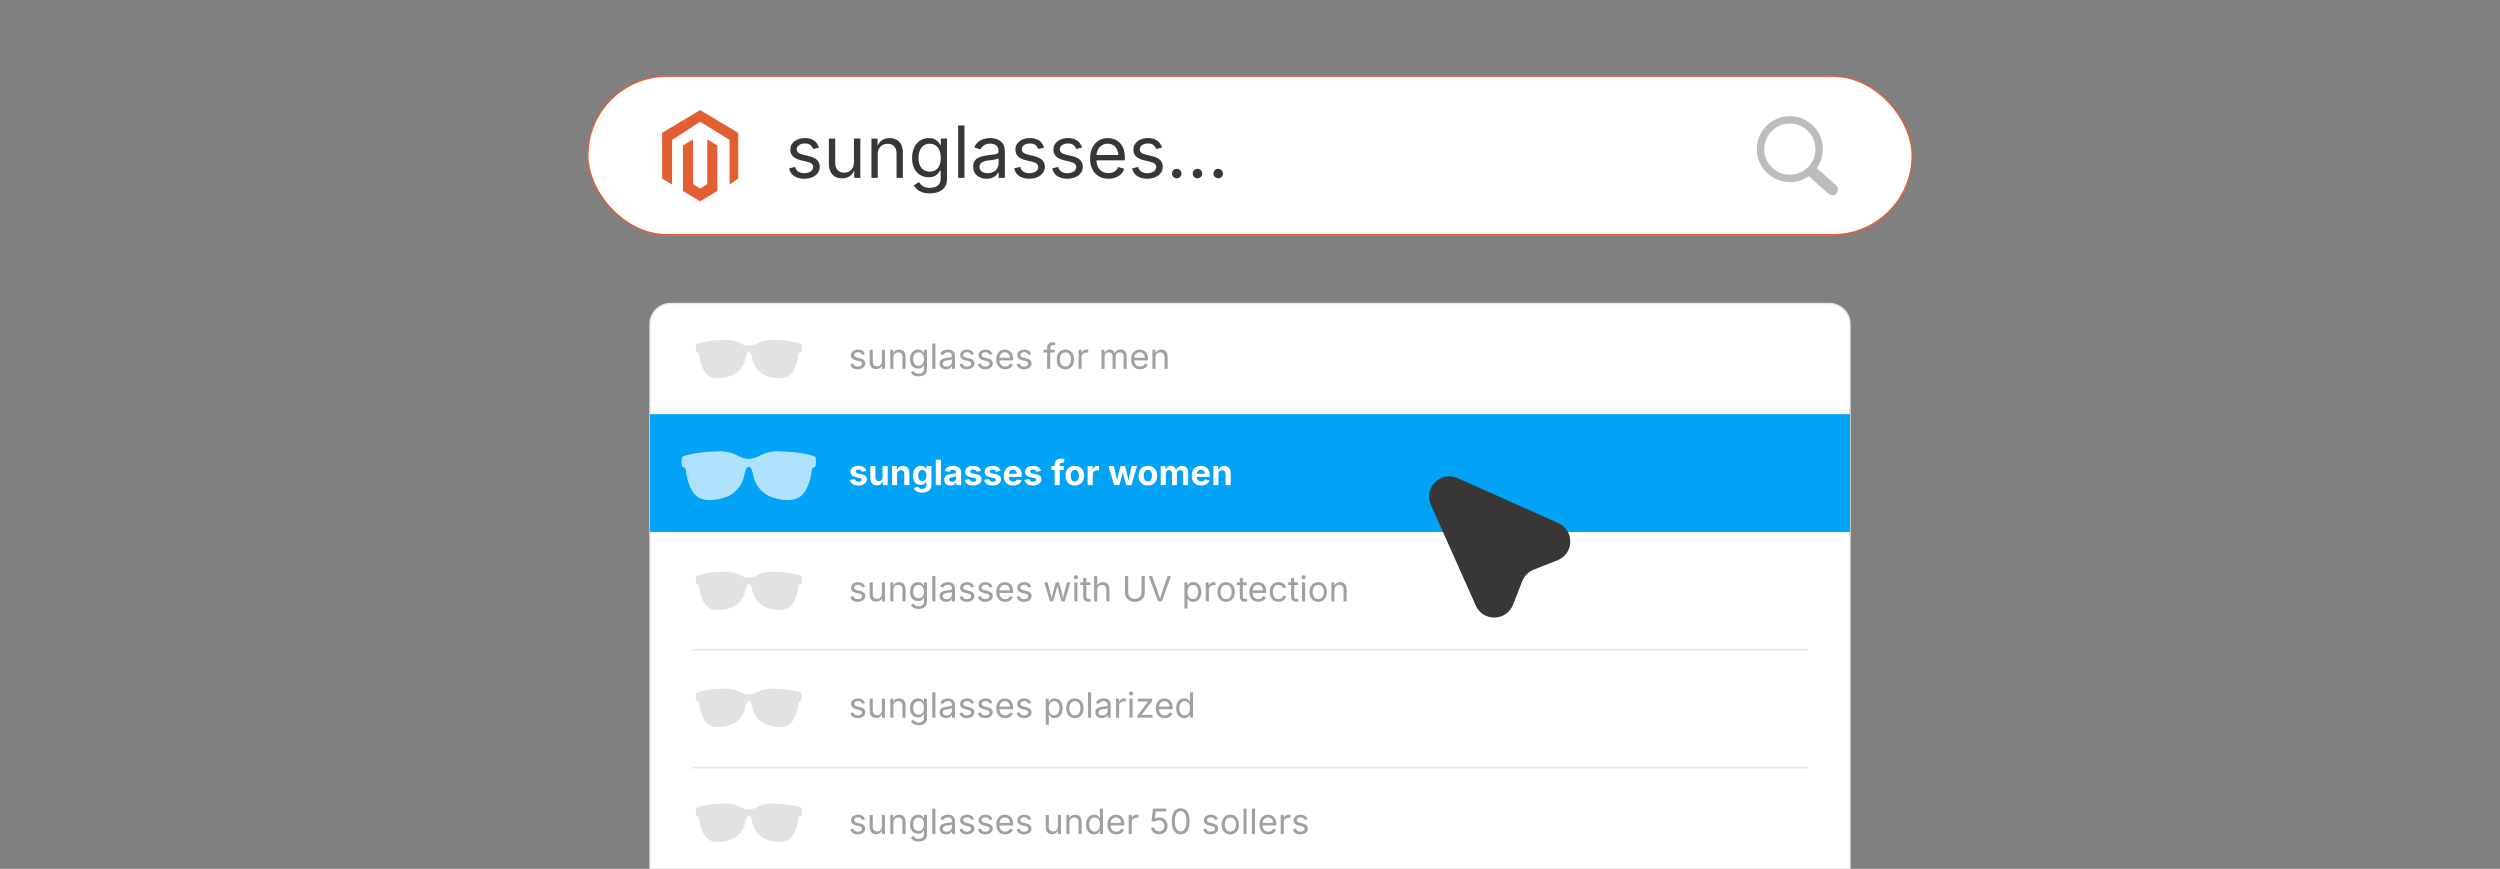
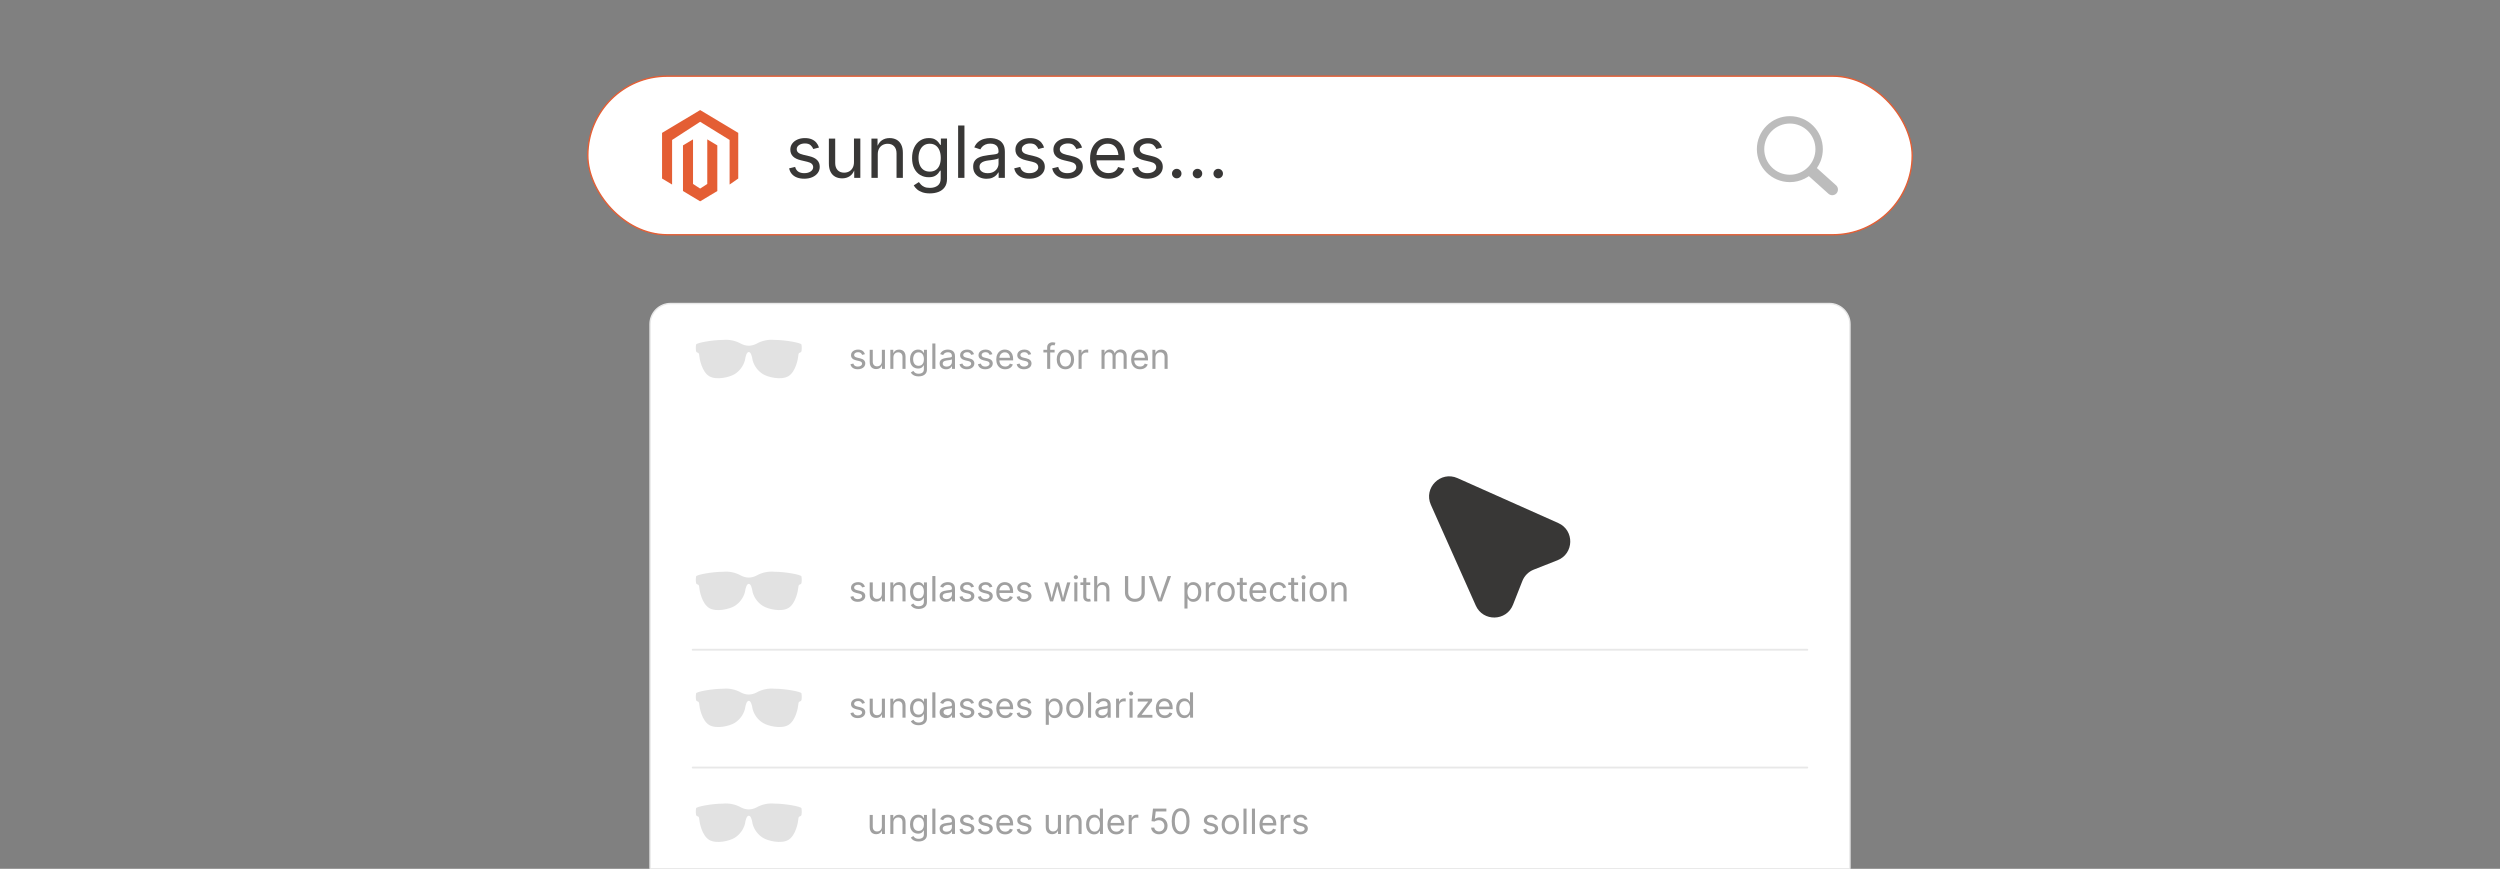
<svg xmlns="http://www.w3.org/2000/svg" id="_02-Advanced-Auto-Complete" viewBox="0 0 860 298.867">
  <rect x="0" y="0" width="860" height="298.867" fill="#808080" stroke="none" />
  <rect x="202.203" y="26.203" width="455.594" height="54.556" rx="27.278" ry="27.278" fill="#fff" stroke="#e45e34" stroke-miterlimit="10" stroke-width=".487" />
  <g id="LOGO">
    <polyline points="250.984 52.37 250.984 48.143 240.85 41.895 231.2 48.143 231.2 63.482 227.744 61.411 227.744 45.712 240.85 37.862 253.957 45.712 253.957 61.411 250.984 63.482 250.984 52.37" fill="#e45e34" stroke-width="0" />
    <polygon points="246.755 50.015 246.755 65.714 244.365 67.146 240.85 69.252 237.333 67.146 234.945 65.714 234.945 50.015 238.402 47.944 238.402 63.283 240.85 64.868 243.299 63.283 243.299 47.944 246.755 50.015" fill="#e45e34" stroke-width="0" />
  </g>
  <path d="M615.706,39.957h.004v.002c3.133.001,5.97,1.272,8.023,3.325,2.05,2.051,3.319,4.885,3.321,8.016h.002v.017h-.002c-.001,1.262-.208,2.476-.589,3.608-.064.19-.131.373-.199.547v.002c-.328.831-.753,1.617-1.259,2.34l6.603,5.935.004.004.036.033.002.002c.373.355.576.83.601,1.312.025.477-.123.965-.449,1.356l-.002.004-.04.046-.008.008-.033.036-.004.005c-.355.373-.83.575-1.312.601-.476.025-.964-.123-1.356-.449l-.003-.002-.046-.04-.007-.005-6.754-6.07c-.2.141-.404.275-.61.401-.28.171-.57.333-.866.48-1.521.759-3.24,1.186-5.057,1.186v.002h-.004v-.002c-3.133-.001-5.971-1.272-8.024-3.325-2.05-2.051-3.319-4.886-3.321-8.015h-.002v-.011h.002c.001-3.133,1.272-5.971,3.325-8.024,2.051-2.049,4.885-3.319,8.016-3.321v-.002h.007ZM615.71,42.502v.002h-.011v-.002c-2.426.002-4.626.988-6.218,2.579-1.592,1.591-2.579,3.793-2.58,6.222h.002v.011h-.002c.002,2.426.987,4.624,2.579,6.217,1.591,1.592,3.793,2.579,6.222,2.58v-.002h.011v.002c2.426-.002,4.625-.987,6.217-2.579,1.592-1.591,2.579-3.792,2.579-6.221h-.001v-.011h.001c-.001-2.426-.988-4.626-2.579-6.218-1.591-1.592-3.792-2.579-6.221-2.58h0Z" fill="#bcbcbc" stroke-width="0" />
  <path d="M276.659,61.476c-.927,0-1.751-.135-2.473-.405s-1.316-.671-1.783-1.203c-.468-.532-.782-1.185-.943-1.958l2.068-.496c.193.742.558,1.286,1.094,1.632.536.347,1.207.52,2.013.52.943,0,1.695-.202,2.255-.604.561-.403.84-.883.84-1.439,0-.467-.163-.856-.489-1.167-.327-.311-.824-.542-1.494-.695l-2.249-.532c-1.226-.29-2.136-.739-2.732-1.348-.597-.608-.895-1.388-.895-2.339,0-.774.218-1.457.653-2.049.436-.593,1.03-1.056,1.784-1.391.753-.334,1.61-.502,2.569-.502.927,0,1.715.139,2.364.417.648.278,1.177.661,1.583,1.148.407.488.711,1.05.913,1.687l-1.971.508c-.186-.483-.494-.923-.925-1.318-.431-.395-1.082-.592-1.953-.592-.806,0-1.477.186-2.013.556-.537.371-.804.838-.804,1.403,0,.5.181.9.544,1.203s.939.546,1.729.731l2.043.484c1.225.29,2.132.74,2.72,1.348s.883,1.376.883,2.303c0,.79-.224,1.493-.671,2.11-.448.617-1.072,1.103-1.874,1.457-.802.354-1.731.532-2.787.532Z" fill="#383736" stroke-width="0" />
  <path d="M289.717,61.355c-.911,0-1.711-.188-2.4-.562-.689-.375-1.226-.941-1.608-1.699-.383-.757-.575-1.705-.575-2.841v-8.584h2.177v8.403c0,1.04.274,1.854.822,2.442.548.588,1.294.882,2.237.882.645,0,1.223-.141,1.735-.423.512-.282.917-.695,1.215-1.24.298-.544.447-1.199.447-1.964v-8.101h2.188v13.518h-2.104v-3.276h.29c-.419,1.265-1.014,2.156-1.783,2.672-.77.516-1.65.774-2.642.774Z" fill="#383736" stroke-width="0" />
  <path d="M301.953,53.085v8.101h-2.177v-13.518h2.092l.012,3.277h-.302c.411-1.25.998-2.136,1.759-2.66s1.654-.786,2.678-.786c.911,0,1.708.188,2.394.562s1.219.939,1.602,1.693c.383.753.575,1.703.575,2.847v8.584h-2.177v-8.403c0-1.04-.272-1.854-.816-2.442s-1.288-.883-2.231-.883c-.645,0-1.225.141-1.741.423-.516.282-.923.693-1.221,1.233-.298.54-.447,1.197-.447,1.971Z" fill="#383736" stroke-width="0" />
  <path d="M319.883,66.53c-1,0-1.864-.127-2.594-.381s-1.336-.591-1.82-1.01c-.483-.419-.866-.875-1.148-1.366l1.765-1.137c.193.258.433.544.72.859.286.314.673.582,1.161.804.487.222,1.126.333,1.917.333,1.08,0,1.968-.258,2.666-.774.697-.516,1.045-1.33,1.045-2.442v-2.708h-.206c-.153.258-.369.564-.646.919-.278.354-.677.667-1.197.937-.52.27-1.215.405-2.085.405-1.08,0-2.052-.256-2.914-.768s-1.543-1.259-2.043-2.243c-.5-.983-.75-2.181-.75-3.591,0-1.394.246-2.605.738-3.633.491-1.027,1.17-1.823,2.037-2.388.866-.564,1.86-.847,2.98-.847.871,0,1.566.144,2.085.43.52.286.921.615,1.203.985s.5.677.653.919h.206v-2.165h2.116v13.868c0,1.161-.262,2.11-.786,2.848-.524.737-1.231,1.279-2.122,1.626s-1.884.52-2.98.52ZM319.823,59.033c.822,0,1.515-.187,2.08-.562.564-.375.991-.915,1.282-1.62.29-.705.435-1.55.435-2.533,0-.959-.143-1.803-.429-2.533s-.711-1.302-1.275-1.717c-.564-.415-1.262-.623-2.092-.623-.854,0-1.568.22-2.14.659s-1.002,1.026-1.288,1.759c-.286.733-.429,1.552-.429,2.454,0,.927.145,1.745.435,2.455s.721,1.264,1.294,1.663c.572.399,1.281.598,2.128.598Z" fill="#383736" stroke-width="0" />
  <path d="M331.769,43.17v18.015h-2.177v-18.015h2.177Z" fill="#383736" stroke-width="0" />
  <path d="M339.374,61.5c-.854,0-1.63-.162-2.328-.484s-1.251-.793-1.663-1.415c-.411-.621-.616-1.374-.616-2.261,0-.774.153-1.403.459-1.886.306-.484.715-.865,1.227-1.143.512-.278,1.078-.486,1.699-.623.621-.137,1.245-.246,1.874-.327.806-.104,1.463-.186,1.971-.242.508-.057.885-.153,1.13-.29.246-.137.369-.371.369-.702v-.072c0-.564-.105-1.042-.314-1.433-.21-.391-.524-.691-.943-.9-.419-.209-.943-.314-1.572-.314-.645,0-1.197.101-1.656.302s-.833.454-1.118.756c-.287.302-.502.61-.647.925l-2.092-.689c.347-.822.814-1.465,1.402-1.928s1.237-.792,1.947-.985c.709-.193,1.411-.291,2.104-.291.451,0,.965.055,1.542.164.576.109,1.132.324,1.668.647.536.322.979.8,1.33,1.433s.526,1.477.526,2.533v8.911h-2.14v-1.838h-.145c-.153.314-.399.639-.738.974-.338.334-.778.615-1.318.84-.54.226-1.193.339-1.958.339ZM339.748,59.578c.806,0,1.487-.157,2.043-.472s.979-.724,1.27-1.227c.291-.504.436-1.03.436-1.578v-1.874c-.089.105-.282.2-.581.284s-.639.159-1.021.224c-.383.064-.754.119-1.112.163-.359.044-.643.079-.853.103-.524.064-1.014.175-1.469.333-.455.157-.82.387-1.094.689s-.411.711-.411,1.228c0,.467.121.858.363,1.172.242.314.572.552.992.713.419.162.898.242,1.438.242Z" fill="#383736" stroke-width="0" />
  <path d="M354.088,61.476c-.927,0-1.751-.135-2.473-.405s-1.316-.671-1.783-1.203c-.468-.532-.782-1.185-.943-1.958l2.068-.496c.193.742.558,1.286,1.094,1.632.536.347,1.207.52,2.013.52.943,0,1.695-.202,2.255-.604.561-.403.84-.883.84-1.439,0-.467-.163-.856-.489-1.167-.327-.311-.824-.542-1.494-.695l-2.249-.532c-1.226-.29-2.136-.739-2.732-1.348-.597-.608-.895-1.388-.895-2.339,0-.774.218-1.457.653-2.049.436-.593,1.03-1.056,1.784-1.391.753-.334,1.61-.502,2.569-.502.927,0,1.715.139,2.364.417.648.278,1.177.661,1.583,1.148.407.488.711,1.05.913,1.687l-1.971.508c-.186-.483-.494-.923-.925-1.318-.431-.395-1.082-.592-1.953-.592-.806,0-1.477.186-2.013.556-.537.371-.804.838-.804,1.403,0,.5.181.9.544,1.203s.939.546,1.729.731l2.043.484c1.225.29,2.132.74,2.72,1.348s.883,1.376.883,2.303c0,.79-.224,1.493-.671,2.11-.448.617-1.072,1.103-1.874,1.457-.802.354-1.731.532-2.787.532Z" fill="#383736" stroke-width="0" />
  <path d="M367.158,61.476c-.927,0-1.751-.135-2.473-.405s-1.316-.671-1.783-1.203c-.468-.532-.782-1.185-.943-1.958l2.068-.496c.193.742.558,1.286,1.094,1.632.536.347,1.207.52,2.013.52.943,0,1.695-.202,2.255-.604.561-.403.84-.883.84-1.439,0-.467-.163-.856-.489-1.167-.327-.311-.824-.542-1.494-.695l-2.249-.532c-1.226-.29-2.136-.739-2.732-1.348-.597-.608-.895-1.388-.895-2.339,0-.774.218-1.457.653-2.049.436-.593,1.03-1.056,1.784-1.391.753-.334,1.61-.502,2.569-.502.927,0,1.715.139,2.364.417.648.278,1.177.661,1.583,1.148.407.488.711,1.05.913,1.687l-1.971.508c-.186-.483-.494-.923-.925-1.318-.431-.395-1.082-.592-1.953-.592-.806,0-1.477.186-2.013.556-.537.371-.804.838-.804,1.403,0,.5.181.9.544,1.203s.939.546,1.729.731l2.043.484c1.225.29,2.132.74,2.72,1.348s.883,1.376.883,2.303c0,.79-.224,1.493-.671,2.11-.448.617-1.072,1.103-1.874,1.457-.802.354-1.731.532-2.787.532Z" fill="#383736" stroke-width="0" />
  <path d="M381.316,61.476c-1.306,0-2.432-.29-3.379-.871-.947-.58-1.677-1.39-2.188-2.43-.512-1.04-.768-2.253-.768-3.639s.25-2.607.75-3.664c.5-1.056,1.207-1.882,2.122-2.479s1.985-.895,3.21-.895c.718,0,1.425.119,2.122.357s1.33.621,1.898,1.148c.568.528,1.021,1.224,1.36,2.086.338.862.508,1.918.508,3.167v.907h-10.495v-1.838h9.322l-1.016.677c0-.886-.139-1.674-.417-2.364-.278-.689-.691-1.229-1.239-1.62-.548-.391-1.229-.586-2.043-.586-.814,0-1.511.2-2.091.599-.581.399-1.024.919-1.33,1.56-.307.641-.459,1.328-.459,2.062v1.221c0,1.0.173,1.848.52,2.545.346.697.832,1.225,1.457,1.583.625.359,1.348.538,2.17.538.532,0,1.016-.076,1.451-.229.435-.153.81-.385,1.125-.695.314-.31.556-.695.725-1.155l2.104.581c-.21.677-.564,1.273-1.064,1.79-.5.516-1.119.919-1.856,1.209-.738.29-1.57.435-2.497.435Z" fill="#383736" stroke-width="0" />
  <path d="M394.665,61.476c-.927,0-1.751-.135-2.473-.405s-1.316-.671-1.783-1.203c-.468-.532-.782-1.185-.943-1.958l2.068-.496c.193.742.558,1.286,1.094,1.632.536.347,1.207.52,2.013.52.943,0,1.695-.202,2.255-.604.561-.403.84-.883.84-1.439,0-.467-.163-.856-.489-1.167-.327-.311-.824-.542-1.494-.695l-2.249-.532c-1.226-.29-2.136-.739-2.732-1.348-.597-.608-.895-1.388-.895-2.339,0-.774.218-1.457.653-2.049.436-.593,1.03-1.056,1.784-1.391.753-.334,1.61-.502,2.569-.502.927,0,1.715.139,2.364.417.648.278,1.177.661,1.583,1.148.407.488.711,1.05.913,1.687l-1.971.508c-.186-.483-.494-.923-.925-1.318-.431-.395-1.082-.592-1.953-.592-.806,0-1.477.186-2.013.556-.537.371-.804.838-.804,1.403,0,.5.181.9.544,1.203s.939.546,1.729.731l2.043.484c1.225.29,2.132.74,2.72,1.348s.883,1.376.883,2.303c0,.79-.224,1.493-.671,2.11-.448.617-1.072,1.103-1.874,1.457-.802.354-1.731.532-2.787.532Z" fill="#383736" stroke-width="0" />
  <path d="M404.797,61.343c-.452,0-.836-.159-1.155-.478s-.478-.703-.478-1.155c0-.451.159-.836.478-1.155.318-.318.703-.478,1.155-.478.451,0,.836.159,1.155.478.318.319.478.704.478,1.155,0,.452-.16.836-.478,1.155-.319.318-.704.478-1.155.478Z" fill="#383736" stroke-width="0" />
  <path d="M411.93,61.343c-.452,0-.836-.159-1.155-.478s-.478-.703-.478-1.155c0-.451.159-.836.478-1.155.318-.318.703-.478,1.155-.478.451,0,.836.159,1.155.478.318.319.478.704.478,1.155,0,.452-.16.836-.478,1.155-.319.318-.704.478-1.155.478Z" fill="#383736" stroke-width="0" />
  <path d="M419.064,61.343c-.452,0-.836-.159-1.155-.478s-.478-.703-.478-1.155c0-.451.159-.836.478-1.155.318-.318.703-.478,1.155-.478.451,0,.836.159,1.155.478.318.319.478.704.478,1.155,0,.452-.16.836-.478,1.155-.319.318-.704.478-1.155.478Z" fill="#383736" stroke-width="0" />
  <path d="M230.721,104.411h398.557c3.922,0,7.105,3.184,7.105,7.105v187.351H223.616V111.517c0-3.922,3.184-7.105,7.105-7.105Z" fill="#fff" stroke="#e8e8e8" stroke-miterlimit="10" stroke-width=".5" />
-   <rect x="223.616" y="142.481" width="412.768" height="40.517" fill="#00a3f6" stroke-width="0" />
  <path d="M295.069,127.029c-.449,0-.849-.065-1.198-.196s-.638-.325-.864-.583-.379-.574-.457-.949l1.002-.24c.094.359.271.623.53.791s.585.252.976.252c.457,0,.821-.098,1.093-.293s.407-.428.407-.697c0-.227-.079-.415-.237-.565s-.399-.263-.724-.337l-1.09-.258c-.594-.141-1.035-.358-1.324-.653s-.434-.673-.434-1.134c0-.375.105-.706.316-.993s.499-.512.864-.674.78-.243,1.245-.243c.449,0,.831.067,1.146.202s.57.32.768.557.345.509.442.817l-.955.246c-.09-.234-.239-.447-.448-.639s-.524-.287-.946-.287c-.391,0-.716.09-.976.27s-.39.406-.39.68c0,.242.088.437.264.583s.455.265.838.354l.99.234c.594.141,1.033.358,1.318.653s.428.667.428,1.116c0,.383-.108.724-.325,1.022s-.52.534-.908.706-.839.258-1.351.258Z" fill="#a0a0a0" stroke-width="0" />
  <path d="M301.397,126.97c-.441,0-.829-.091-1.163-.272s-.594-.456-.779-.823-.278-.826-.278-1.377v-4.16h1.055v4.072c0,.504.133.898.398,1.184s.627.428,1.084.428c.312,0,.593-.068.841-.205s.444-.337.589-.601.217-.581.217-.952v-3.926h1.061v6.551h-1.02v-1.588h.141c-.203.613-.491,1.045-.864,1.295s-.8.375-1.28.375Z" fill="#a0a0a0" stroke-width="0" />
  <path d="M307.327,122.962v3.926h-1.055v-6.551h1.014l.006,1.588h-.146c.199-.605.483-1.035.853-1.289s.802-.381,1.298-.381c.441,0,.828.091,1.16.272s.591.455.776.82.278.825.278,1.38v4.16h-1.055v-4.072c0-.504-.132-.898-.396-1.184s-.624-.428-1.081-.428c-.312,0-.594.068-.844.205s-.447.336-.592.598-.217.58-.217.955Z" fill="#a0a0a0" stroke-width="0" />
  <path d="M316.016,129.478c-.484,0-.903-.062-1.257-.185s-.647-.286-.882-.489-.42-.424-.557-.662l.855-.551c.094.125.21.264.349.416s.326.282.562.39.546.161.929.161c.523,0,.954-.125,1.292-.375s.507-.645.507-1.184v-1.312h-.1c-.074.125-.179.273-.313.445s-.328.323-.58.454-.589.196-1.011.196c-.523,0-.994-.124-1.412-.372s-.748-.61-.99-1.087-.363-1.057-.363-1.74c0-.676.119-1.263.357-1.761s.567-.884.987-1.157.901-.41,1.444-.41c.422,0,.759.069,1.011.208s.446.298.583.478.242.328.316.445h.1v-1.049h1.025v6.721c0,.562-.127,1.022-.381,1.38s-.597.62-1.028.788-.913.252-1.444.252ZM315.987,125.845c.398,0,.734-.091,1.008-.272s.48-.443.621-.785.211-.751.211-1.228c0-.465-.069-.874-.208-1.228s-.345-.631-.618-.832-.611-.302-1.014-.302c-.414,0-.76.106-1.037.319s-.485.497-.624.853-.208.752-.208,1.189c0,.449.07.846.211,1.189s.35.612.627.806.621.29,1.031.29Z" fill="#a0a0a0" stroke-width="0" />
  <path d="M321.776,118.158v8.73h-1.055v-8.73h1.055Z" fill="#a0a0a0" stroke-width="0" />
  <path d="M325.461,127.041c-.414,0-.79-.078-1.128-.234s-.606-.385-.806-.686-.299-.666-.299-1.096c0-.375.074-.68.223-.914s.347-.419.595-.554.522-.235.823-.302.604-.119.908-.158c.391-.051.709-.09.955-.117s.429-.074.548-.141.179-.18.179-.34v-.035c0-.273-.051-.505-.152-.694s-.254-.335-.457-.437-.457-.152-.762-.152c-.312,0-.58.049-.803.146s-.403.22-.542.366-.243.296-.313.448l-1.014-.334c.168-.398.395-.71.68-.935s.6-.384.943-.478.684-.141,1.02-.141c.219,0,.468.026.747.079s.549.157.809.313.475.388.645.694.255.716.255,1.228v4.318h-1.037v-.891h-.07c-.074.152-.193.31-.357.472s-.377.298-.639.407-.578.164-.949.164ZM325.643,126.109c.391,0,.721-.076.99-.229s.475-.351.615-.595.211-.499.211-.765v-.908c-.043.051-.137.097-.281.138s-.31.077-.495.108-.365.058-.539.079-.312.038-.413.05c-.254.031-.491.085-.712.161s-.397.188-.53.334-.199.345-.199.595c0,.227.059.416.176.568s.277.268.48.346.436.117.697.117Z" fill="#a0a0a0" stroke-width="0" />
  <path d="M332.592,127.029c-.449,0-.849-.065-1.198-.196s-.638-.325-.864-.583-.379-.574-.457-.949l1.002-.24c.094.359.271.623.53.791s.585.252.976.252c.457,0,.821-.098,1.093-.293s.407-.428.407-.697c0-.227-.079-.415-.237-.565s-.399-.263-.724-.337l-1.09-.258c-.594-.141-1.035-.358-1.324-.653s-.434-.673-.434-1.134c0-.375.105-.706.316-.993s.499-.512.864-.674.78-.243,1.245-.243c.449,0,.831.067,1.146.202s.57.32.768.557.345.509.442.817l-.955.246c-.09-.234-.239-.447-.448-.639s-.524-.287-.946-.287c-.391,0-.716.09-.976.27s-.39.406-.39.68c0,.242.088.437.264.583s.455.265.838.354l.99.234c.594.141,1.033.358,1.318.653s.428.667.428,1.116c0,.383-.108.724-.325,1.022s-.52.534-.908.706-.839.258-1.351.258Z" fill="#a0a0a0" stroke-width="0" />
  <path d="M338.926,127.029c-.449,0-.849-.065-1.198-.196s-.638-.325-.864-.583-.379-.574-.457-.949l1.002-.24c.094.359.271.623.53.791s.585.252.976.252c.457,0,.821-.098,1.093-.293s.407-.428.407-.697c0-.227-.079-.415-.237-.565s-.399-.263-.724-.337l-1.09-.258c-.594-.141-1.035-.358-1.324-.653s-.434-.673-.434-1.134c0-.375.105-.706.316-.993s.499-.512.864-.674.78-.243,1.245-.243c.449,0,.831.067,1.146.202s.57.32.768.557.345.509.442.817l-.955.246c-.09-.234-.239-.447-.448-.639s-.524-.287-.946-.287c-.391,0-.716.09-.976.27s-.39.406-.39.68c0,.242.088.437.264.583s.455.265.838.354l.99.234c.594.141,1.033.358,1.318.653s.428.667.428,1.116c0,.383-.108.724-.325,1.022s-.52.534-.908.706-.839.258-1.351.258Z" fill="#a0a0a0" stroke-width="0" />
  <path d="M345.788,127.029c-.633,0-1.179-.141-1.638-.422s-.812-.674-1.061-1.178-.372-1.092-.372-1.764.121-1.264.363-1.775.585-.912,1.028-1.201.962-.434,1.556-.434c.348,0,.69.058,1.028.173s.645.301.92.557.495.593.659,1.011.246.93.246,1.535v.439h-5.086v-.891h4.518l-.492.328c0-.43-.067-.812-.202-1.146s-.335-.596-.601-.785-.596-.284-.99-.284-.732.097-1.014.29-.496.445-.645.756-.223.644-.223.999v.592c0,.484.084.896.252,1.233s.403.594.706.768.653.261,1.052.261c.258,0,.492-.037.703-.111s.393-.187.545-.337.27-.337.352-.56l1.02.281c-.102.328-.273.617-.516.867s-.542.445-.899.586-.761.211-1.21.211Z" fill="#a0a0a0" stroke-width="0" />
  <path d="M352.256,127.029c-.449,0-.849-.065-1.198-.196s-.638-.325-.864-.583-.379-.574-.457-.949l1.002-.24c.094.359.271.623.53.791s.585.252.976.252c.457,0,.821-.098,1.093-.293s.407-.428.407-.697c0-.227-.079-.415-.237-.565s-.399-.263-.724-.337l-1.09-.258c-.594-.141-1.035-.358-1.324-.653s-.434-.673-.434-1.134c0-.375.105-.706.316-.993s.499-.512.864-.674.78-.243,1.245-.243c.449,0,.831.067,1.146.202s.57.32.768.557.345.509.442.817l-.955.246c-.09-.234-.239-.447-.448-.639s-.524-.287-.946-.287c-.391,0-.716.09-.976.27s-.39.406-.39.68c0,.242.088.437.264.583s.455.265.838.354l.99.234c.594.141,1.033.358,1.318.653s.428.667.428,1.116c0,.383-.108.724-.325,1.022s-.52.534-.908.706-.839.258-1.351.258Z" fill="#a0a0a0" stroke-width="0" />
  <path d="M362.786,120.337v.902h-3.855v-.902h3.855ZM360.219,126.888v-7.424c0-.379.089-.695.267-.949s.409-.445.694-.574.586-.193.902-.193c.25,0,.457.021.621.062s.285.079.363.114l-.293.902c-.055-.02-.126-.041-.214-.064s-.206-.035-.354-.035c-.324,0-.561.083-.709.249s-.223.407-.223.724v7.189h-1.055Z" fill="#a0a0a0" stroke-width="0" />
  <path d="M366.495,127.029c-.594,0-1.114-.141-1.562-.422s-.796-.676-1.046-1.184-.375-1.098-.375-1.77c0-.684.125-1.28.375-1.79s.599-.905,1.046-1.187.968-.422,1.562-.422c.598,0,1.121.141,1.57.422s.799.677,1.049,1.187.375,1.106.375,1.79c0,.672-.125,1.262-.375,1.77s-.6.902-1.049,1.184-.973.422-1.57.422ZM366.495,126.085c.441,0,.805-.113,1.09-.34s.496-.524.633-.894.205-.769.205-1.198c0-.434-.068-.837-.205-1.21s-.348-.674-.633-.902-.648-.343-1.09-.343c-.438,0-.797.114-1.078.343s-.49.528-.627.899-.205.775-.205,1.213c0,.43.068.829.205,1.198s.346.667.627.894.641.34,1.078.34Z" fill="#a0a0a0" stroke-width="0" />
  <path d="M371.024,126.888v-6.551h1.02v1.008h.07c.121-.332.337-.599.647-.8s.661-.302,1.052-.302c.078,0,.171.002.278.006s.192.008.255.012v1.061c-.031-.008-.109-.02-.234-.035s-.258-.023-.398-.023c-.312,0-.593.065-.841.196s-.442.311-.583.539-.211.491-.211.788v4.102h-1.055Z" fill="#a0a0a0" stroke-width="0" />
  <path d="M378.917,126.888v-6.551h1.025l.006,1.465h-.082c.09-.355.231-.649.425-.882s.42-.407.68-.524.53-.176.812-.176c.477,0,.862.146,1.157.439s.485.678.571,1.154h-.141c.078-.328.221-.611.428-.85s.458-.422.753-.551.616-.193.964-.193c.379,0,.725.082,1.037.246s.562.412.747.744.278.752.278,1.26v4.418h-1.055v-4.389c0-.473-.133-.811-.398-1.014s-.574-.305-.926-.305c-.293,0-.546.062-.759.185s-.377.292-.492.507-.173.461-.173.738v4.277h-1.055v-4.494c0-.363-.121-.656-.363-.879s-.549-.334-.92-.334c-.254,0-.493.06-.718.179s-.405.296-.542.53-.205.525-.205.873v4.125h-1.055Z" fill="#a0a0a0" stroke-width="0" />
  <path d="M392.182,127.029c-.633,0-1.179-.141-1.638-.422s-.812-.674-1.061-1.178-.372-1.092-.372-1.764.121-1.264.363-1.775.585-.912,1.028-1.201.962-.434,1.556-.434c.348,0,.69.058,1.028.173s.645.301.92.557.495.593.659,1.011.246.93.246,1.535v.439h-5.086v-.891h4.518l-.492.328c0-.43-.067-.812-.202-1.146s-.335-.596-.601-.785-.596-.284-.99-.284-.732.097-1.014.29-.496.445-.645.756-.223.644-.223.999v.592c0,.484.084.896.252,1.233s.403.594.706.768.653.261,1.052.261c.258,0,.492-.037.703-.111s.393-.187.545-.337.27-.337.352-.56l1.02.281c-.102.328-.273.617-.516.867s-.542.445-.899.586-.761.211-1.21.211Z" fill="#a0a0a0" stroke-width="0" />
  <path d="M397.479,122.962v3.926h-1.055v-6.551h1.014l.006,1.588h-.146c.199-.605.483-1.035.853-1.289s.802-.381,1.298-.381c.441,0,.828.091,1.16.272s.591.455.776.82.278.825.278,1.38v4.16h-1.055v-4.072c0-.504-.132-.898-.396-1.184s-.624-.428-1.081-.428c-.312,0-.594.068-.844.205s-.447.336-.592.598-.217.58-.217.955Z" fill="#a0a0a0" stroke-width="0" />
  <path d="M295.268,167.017c-.527,0-.994-.075-1.4-.226s-.738-.369-.996-.656-.424-.634-.498-1.04l1.635-.281c.086.305.236.533.451.686s.502.229.861.229c.336,0,.601-.063.794-.19s.29-.288.29-.483c0-.172-.069-.312-.208-.422s-.351-.193-.636-.252l-1.131-.234c-.633-.129-1.105-.349-1.418-.659s-.469-.71-.469-1.198c0-.422.115-.784.346-1.087s.551-.536.961-.7.893-.246,1.447-.246c.516,0,.963.071,1.342.214s.686.345.92.606.391.57.469.926l-1.559.275c-.066-.223-.194-.405-.384-.548s-.444-.214-.765-.214c-.289,0-.531.061-.727.182s-.293.283-.293.486c0,.164.063.303.19.416s.345.201.653.264l1.178.234c.633.129,1.104.339,1.412.63s.463.671.463,1.14c0,.43-.125.806-.375,1.128s-.595.573-1.034.753-.946.27-1.521.27Z" fill="#fff" stroke-width="0" />
  <path d="M301.643,166.97c-.453,0-.85-.099-1.189-.296s-.603-.48-.788-.85-.278-.81-.278-1.321v-4.166h1.758v3.861c0,.406.105.725.316.955s.5.346.867.346c.25,0,.471-.054.662-.161s.341-.264.448-.469.161-.452.161-.741v-3.791h1.764v6.551h-1.664l-.023-1.635h.1c-.172.551-.435.975-.788,1.271s-.802.445-1.345.445Z" fill="#fff" stroke-width="0" />
  <path d="M308.616,163.097v3.791h-1.758v-6.551h1.658l.029,1.635h-.105c.172-.547.433-.97.782-1.269s.802-.448,1.356-.448c.453,0,.849.099,1.187.296s.6.48.785.85.278.81.278,1.321v4.166h-1.758v-3.861c0-.406-.104-.725-.313-.955s-.499-.346-.87-.346c-.246,0-.466.054-.659.161s-.344.263-.451.466-.161.451-.161.744Z" fill="#fff" stroke-width="0" />
  <path d="M317.241,169.478c-.547,0-1.023-.069-1.43-.208s-.736-.329-.99-.571-.43-.518-.527-.826l1.512-.422c.055.121.14.239.255.354s.269.21.46.284.428.111.709.111c.449,0,.802-.103,1.058-.308s.384-.524.384-.958v-1.207h-.135c-.078.176-.191.346-.34.51s-.343.298-.583.401-.538.155-.894.155c-.492,0-.939-.115-1.342-.346s-.724-.582-.964-1.055-.36-1.07-.36-1.793c0-.738.122-1.355.366-1.852s.568-.869.973-1.119.849-.375,1.333-.375c.367,0,.676.062.926.185s.452.277.606.463.271.364.349.536h.076v-1.102h1.729v6.498c0,.59-.136,1.08-.407,1.471s-.646.684-1.122.879-1.023.293-1.641.293ZM317.27,165.459c.301,0,.556-.074.765-.223s.368-.362.478-.642.164-.614.164-1.005c0-.387-.055-.725-.164-1.014s-.269-.514-.478-.674-.464-.24-.765-.24c-.309,0-.567.083-.776.249s-.367.394-.475.683-.161.621-.161.996c0,.383.054.714.161.993s.267.495.478.647.469.229.773.229Z" fill="#fff" stroke-width="0" />
  <path d="M323.668,158.158v8.73h-1.758v-8.73h1.758Z" fill="#fff" stroke-width="0" />
  <path d="M326.991,167.017c-.414,0-.786-.073-1.116-.22s-.59-.365-.779-.656-.284-.653-.284-1.087c0-.363.067-.668.202-.914s.318-.443.551-.592.496-.262.791-.34.604-.133.929-.164c.379-.039.685-.075.917-.108s.402-.086.51-.158.161-.179.161-.319v-.029c0-.188-.039-.346-.117-.475s-.194-.228-.349-.296-.341-.103-.56-.103c-.227,0-.424.034-.592.103s-.305.159-.41.272-.184.24-.234.381l-1.611-.264c.113-.383.301-.707.562-.973s.587-.469.976-.609.827-.211,1.315-.211c.352,0,.693.042,1.025.126s.63.214.894.39.473.405.627.688.231.622.231,1.017v4.412h-1.664v-.908h-.059c-.105.203-.246.382-.422.536s-.388.276-.636.366-.534.135-.858.135ZM327.489,165.781c.277,0,.521-.055.729-.164s.372-.258.489-.445.176-.396.176-.627v-.709c-.051.039-.129.074-.234.105s-.223.059-.352.082-.256.045-.381.064-.236.035-.334.047c-.215.031-.404.082-.568.152s-.291.163-.381.278-.135.263-.135.442c0,.168.043.31.129.425s.203.202.352.261.318.088.51.088Z" fill="#fff" stroke-width="0" />
  <path d="M334.731,167.017c-.527,0-.994-.075-1.4-.226s-.738-.369-.996-.656-.424-.634-.498-1.04l1.635-.281c.086.305.236.533.451.686s.502.229.861.229c.336,0,.601-.063.794-.19s.29-.288.29-.483c0-.172-.069-.312-.208-.422s-.351-.193-.636-.252l-1.131-.234c-.633-.129-1.105-.349-1.418-.659s-.469-.71-.469-1.198c0-.422.115-.784.346-1.087s.551-.536.961-.7.893-.246,1.447-.246c.516,0,.963.071,1.342.214s.686.345.92.606.391.57.469.926l-1.559.275c-.066-.223-.194-.405-.384-.548s-.444-.214-.765-.214c-.289,0-.531.061-.727.182s-.293.283-.293.486c0,.164.063.303.19.416s.345.201.653.264l1.178.234c.633.129,1.104.339,1.412.63s.463.671.463,1.14c0,.43-.125.806-.375,1.128s-.595.573-1.034.753-.946.27-1.521.27Z" fill="#fff" stroke-width="0" />
  <path d="M341.452,167.017c-.527,0-.994-.075-1.4-.226s-.738-.369-.996-.656-.424-.634-.498-1.04l1.635-.281c.086.305.236.533.451.686s.502.229.861.229c.336,0,.601-.063.794-.19s.29-.288.29-.483c0-.172-.069-.312-.208-.422s-.351-.193-.636-.252l-1.131-.234c-.633-.129-1.105-.349-1.418-.659s-.469-.71-.469-1.198c0-.422.115-.784.346-1.087s.551-.536.961-.7.893-.246,1.447-.246c.516,0,.963.071,1.342.214s.686.345.92.606.391.57.469.926l-1.559.275c-.066-.223-.194-.405-.384-.548s-.444-.214-.765-.214c-.289,0-.531.061-.727.182s-.293.283-.293.486c0,.164.063.303.19.416s.345.201.653.264l1.178.234c.633.129,1.104.339,1.412.63s.463.671.463,1.14c0,.43-.125.806-.375,1.128s-.595.573-1.034.753-.946.27-1.521.27Z" fill="#fff" stroke-width="0" />
  <path d="M348.53,167.017c-.668,0-1.244-.137-1.729-.41s-.856-.662-1.116-1.166-.39-1.102-.39-1.793c0-.676.129-1.268.387-1.775s.623-.904,1.096-1.189,1.027-.428,1.664-.428c.43,0,.83.068,1.201.205s.697.343.979.618.501.62.659,1.034.237.902.237,1.465v.492h-5.502v-1.102h4.641l-.82.293c0-.34-.052-.636-.155-.888s-.258-.447-.463-.586-.458-.208-.759-.208c-.305,0-.563.07-.776.211s-.374.331-.483.571-.164.515-.164.823v.779c0,.379.063.697.19.955s.305.451.533.58.495.193.8.193c.207,0,.395-.029.562-.088s.312-.146.431-.261.21-.257.272-.425l1.594.299c-.105.359-.289.675-.551.946s-.589.481-.981.63-.845.223-1.356.223Z" fill="#fff" stroke-width="0" />
  <path d="M355.321,167.017c-.527,0-.994-.075-1.4-.226s-.738-.369-.996-.656-.424-.634-.498-1.04l1.635-.281c.086.305.236.533.451.686s.502.229.861.229c.336,0,.601-.063.794-.19s.29-.288.29-.483c0-.172-.069-.312-.208-.422s-.351-.193-.636-.252l-1.131-.234c-.633-.129-1.105-.349-1.418-.659s-.469-.71-.469-1.198c0-.422.115-.784.346-1.087s.551-.536.961-.7.893-.246,1.447-.246c.516,0,.963.071,1.342.214s.686.345.92.606.391.57.469.926l-1.559.275c-.066-.223-.194-.405-.384-.548s-.444-.214-.765-.214c-.289,0-.531.061-.727.182s-.293.283-.293.486c0,.164.063.303.19.416s.345.201.653.264l1.178.234c.633.129,1.104.339,1.412.63s.463.671.463,1.14c0,.43-.125.806-.375,1.128s-.595.573-1.034.753-.946.27-1.521.27Z" fill="#fff" stroke-width="0" />
  <path d="M365.926,160.337v1.342h-4.277v-1.342h4.277ZM362.803,166.888v-7.055c0-.465.093-.852.278-1.16s.438-.54.759-.694.684-.231,1.09-.231c.277,0,.53.022.759.067s.396.083.501.114l-.316,1.324c-.074-.02-.161-.039-.261-.059s-.208-.029-.325-.029c-.266,0-.454.063-.565.19s-.167.306-.167.536v6.996h-1.752Z" fill="#fff" stroke-width="0" />
  <path d="M369.729,167.017c-.656,0-1.225-.142-1.705-.425s-.851-.678-1.11-1.184-.39-1.095-.39-1.767c0-.68.13-1.272.39-1.778s.63-.9,1.11-1.184,1.049-.425,1.705-.425c.66,0,1.229.142,1.708.425s.848.678,1.107,1.184.39,1.099.39,1.778c0,.672-.13,1.261-.39,1.767s-.629.9-1.107,1.184-1.048.425-1.708.425ZM369.729,165.634c.312,0,.574-.087.785-.261s.369-.412.475-.715.158-.644.158-1.022c0-.387-.053-.73-.158-1.031s-.264-.537-.475-.709-.473-.258-.785-.258-.573.086-.782.258-.366.408-.472.709-.158.645-.158,1.031c0,.379.053.72.158,1.022s.263.541.472.715.47.261.782.261Z" fill="#fff" stroke-width="0" />
  <path d="M374.159,166.888v-6.551h1.699v1.143h.07c.121-.406.323-.713.606-.92s.608-.311.976-.311c.09,0,.188.005.293.015s.197.024.275.044v1.57c-.078-.027-.191-.049-.34-.064s-.289-.023-.422-.023c-.266,0-.506.058-.721.173s-.382.275-.501.48-.179.444-.179.718v3.727h-1.758Z" fill="#fff" stroke-width="0" />
  <path d="M383.252,166.888l-1.934-6.551h1.846l.568,2.42c.098.434.203.905.316,1.415s.217,1.073.311,1.69h-.199c.102-.602.213-1.159.334-1.673s.234-.991.34-1.433l.598-2.42h1.617l.586,2.42c.098.441.207.917.328,1.427s.234,1.069.34,1.679h-.199c.094-.605.194-1.163.302-1.673s.212-.987.313-1.433l.568-2.42h1.869l-1.945,6.551h-1.787l-.727-2.525c-.07-.254-.141-.534-.211-.841s-.139-.619-.205-.938-.135-.616-.205-.894h.311c-.066.277-.134.575-.202.894s-.138.632-.208.94-.141.588-.211.838l-.727,2.525h-1.787Z" fill="#fff" stroke-width="0" />
  <path d="M394.854,167.017c-.656,0-1.225-.142-1.705-.425s-.851-.678-1.11-1.184-.39-1.095-.39-1.767c0-.68.13-1.272.39-1.778s.63-.9,1.11-1.184,1.049-.425,1.705-.425c.66,0,1.229.142,1.708.425s.848.678,1.107,1.184.39,1.099.39,1.778c0,.672-.13,1.261-.39,1.767s-.629.9-1.107,1.184-1.048.425-1.708.425ZM394.854,165.634c.312,0,.574-.087.785-.261s.369-.412.475-.715.158-.644.158-1.022c0-.387-.053-.73-.158-1.031s-.264-.537-.475-.709-.473-.258-.785-.258-.573.086-.782.258-.366.408-.472.709-.158.645-.158,1.031c0,.379.053.72.158,1.022s.263.541.472.715.47.261.782.261Z" fill="#fff" stroke-width="0" />
  <path d="M399.284,166.888v-6.551h1.629l.088,1.629h-.129c.102-.402.251-.73.448-.984s.429-.441.694-.562.545-.182.838-.182c.473,0,.854.149,1.143.448s.502.761.639,1.386h-.205c.098-.418.257-.763.478-1.034s.482-.473.785-.604.62-.196.952-.196c.402,0,.761.088,1.075.264s.562.429.744.759.272.733.272,1.21v4.418h-1.758v-4.084c0-.371-.101-.646-.302-.826s-.448-.27-.741-.27c-.219,0-.409.048-.571.144s-.287.229-.375.401-.132.373-.132.604v4.031h-1.699v-4.131c0-.32-.095-.575-.284-.765s-.435-.284-.735-.284c-.207,0-.394.047-.56.141s-.297.231-.393.413-.144.403-.144.665v3.961h-1.758Z" fill="#fff" stroke-width="0" />
  <path d="M413.194,167.017c-.668,0-1.244-.137-1.729-.41s-.856-.662-1.116-1.166-.39-1.102-.39-1.793c0-.676.129-1.268.387-1.775s.623-.904,1.096-1.189,1.027-.428,1.664-.428c.43,0,.83.068,1.201.205s.697.343.979.618.501.62.659,1.034.237.902.237,1.465v.492h-5.502v-1.102h4.641l-.82.293c0-.34-.052-.636-.155-.888s-.258-.447-.463-.586-.458-.208-.759-.208c-.305,0-.563.07-.776.211s-.374.331-.483.571-.164.515-.164.823v.779c0,.379.063.697.19.955s.305.451.533.58.495.193.8.193c.207,0,.395-.029.562-.088s.312-.146.431-.261.21-.257.272-.425l1.594.299c-.105.359-.289.675-.551.946s-.589.481-.981.63-.845.223-1.356.223Z" fill="#fff" stroke-width="0" />
  <path d="M419.141,163.097v3.791h-1.758v-6.551h1.658l.029,1.635h-.105c.172-.547.433-.97.782-1.269s.802-.448,1.356-.448c.453,0,.849.099,1.187.296s.6.48.785.85.278.81.278,1.321v4.166h-1.758v-3.861c0-.406-.104-.725-.313-.955s-.499-.346-.87-.346c-.246,0-.466.054-.659.161s-.344.263-.451.466-.161.451-.161.744Z" fill="#fff" stroke-width="0" />
  <path d="M295.069,207.029c-.449,0-.849-.065-1.198-.196s-.638-.325-.864-.583-.379-.574-.457-.949l1.002-.24c.094.359.271.623.53.791s.585.252.976.252c.457,0,.821-.098,1.093-.293s.407-.428.407-.697c0-.227-.079-.415-.237-.565s-.399-.263-.724-.337l-1.09-.258c-.594-.141-1.035-.358-1.324-.653s-.434-.673-.434-1.134c0-.375.105-.706.316-.993s.499-.512.864-.674.78-.243,1.245-.243c.449,0,.831.067,1.146.202s.57.32.768.557.345.509.442.817l-.955.246c-.09-.234-.239-.447-.448-.639s-.524-.287-.946-.287c-.391,0-.716.09-.976.27s-.39.406-.39.68c0,.242.088.437.264.583s.455.265.838.354l.99.234c.594.141,1.033.358,1.318.653s.428.667.428,1.116c0,.383-.108.724-.325,1.022s-.52.534-.908.706-.839.258-1.351.258Z" fill="#a0a0a0" stroke-width="0" />
  <path d="M301.397,206.97c-.441,0-.829-.091-1.163-.272s-.594-.456-.779-.823-.278-.826-.278-1.377v-4.16h1.055v4.072c0,.504.133.898.398,1.184s.627.428,1.084.428c.312,0,.593-.068.841-.205s.444-.337.589-.601.217-.581.217-.952v-3.926h1.061v6.551h-1.02v-1.588h.141c-.203.613-.491,1.045-.864,1.295s-.8.375-1.28.375Z" fill="#a0a0a0" stroke-width="0" />
  <path d="M307.327,202.962v3.926h-1.055v-6.551h1.014l.006,1.588h-.146c.199-.605.483-1.035.853-1.289s.802-.381,1.298-.381c.441,0,.828.091,1.16.272s.591.455.776.82.278.825.278,1.38v4.16h-1.055v-4.072c0-.504-.132-.898-.396-1.184s-.624-.428-1.081-.428c-.312,0-.594.068-.844.205s-.447.336-.592.598-.217.58-.217.955Z" fill="#a0a0a0" stroke-width="0" />
  <path d="M316.016,209.478c-.484,0-.903-.062-1.257-.185s-.647-.286-.882-.489-.42-.424-.557-.662l.855-.551c.094.125.21.264.349.416s.326.282.562.39.546.161.929.161c.523,0,.954-.125,1.292-.375s.507-.645.507-1.184v-1.312h-.1c-.074.125-.179.273-.313.445s-.328.323-.58.454-.589.196-1.011.196c-.523,0-.994-.124-1.412-.372s-.748-.61-.99-1.087-.363-1.057-.363-1.74c0-.676.119-1.263.357-1.761s.567-.884.987-1.157.901-.41,1.444-.41c.422,0,.759.069,1.011.208s.446.298.583.478.242.328.316.445h.1v-1.049h1.025v6.721c0,.562-.127,1.022-.381,1.38s-.597.62-1.028.788-.913.252-1.444.252ZM315.987,205.845c.398,0,.734-.091,1.008-.272s.48-.443.621-.785.211-.751.211-1.228c0-.465-.069-.874-.208-1.228s-.345-.631-.618-.832-.611-.302-1.014-.302c-.414,0-.76.106-1.037.319s-.485.497-.624.853-.208.752-.208,1.189c0,.449.07.846.211,1.189s.35.612.627.806.621.29,1.031.29Z" fill="#a0a0a0" stroke-width="0" />
  <path d="M321.776,198.158v8.73h-1.055v-8.73h1.055Z" fill="#a0a0a0" stroke-width="0" />
  <path d="M325.461,207.041c-.414,0-.79-.078-1.128-.234s-.606-.385-.806-.686-.299-.666-.299-1.096c0-.375.074-.68.223-.914s.347-.419.595-.554.522-.235.823-.302.604-.119.908-.158c.391-.051.709-.09.955-.117s.429-.074.548-.141.179-.18.179-.34v-.035c0-.273-.051-.505-.152-.694s-.254-.335-.457-.437-.457-.152-.762-.152c-.312,0-.58.049-.803.146s-.403.22-.542.366-.243.296-.313.448l-1.014-.334c.168-.398.395-.71.68-.935s.6-.384.943-.478.684-.141,1.02-.141c.219,0,.468.026.747.079s.549.157.809.313.475.388.645.694.255.716.255,1.228v4.318h-1.037v-.891h-.07c-.074.152-.193.31-.357.472s-.377.298-.639.407-.578.164-.949.164ZM325.643,206.109c.391,0,.721-.076.99-.229s.475-.351.615-.595.211-.499.211-.765v-.908c-.043.051-.137.097-.281.138s-.31.077-.495.108-.365.058-.539.079-.312.038-.413.05c-.254.031-.491.085-.712.161s-.397.188-.53.334-.199.345-.199.595c0,.227.059.416.176.568s.277.268.48.346.436.117.697.117Z" fill="#a0a0a0" stroke-width="0" />
  <path d="M332.592,207.029c-.449,0-.849-.065-1.198-.196s-.638-.325-.864-.583-.379-.574-.457-.949l1.002-.24c.094.359.271.623.53.791s.585.252.976.252c.457,0,.821-.098,1.093-.293s.407-.428.407-.697c0-.227-.079-.415-.237-.565s-.399-.263-.724-.337l-1.09-.258c-.594-.141-1.035-.358-1.324-.653s-.434-.673-.434-1.134c0-.375.105-.706.316-.993s.499-.512.864-.674.78-.243,1.245-.243c.449,0,.831.067,1.146.202s.57.32.768.557.345.509.442.817l-.955.246c-.09-.234-.239-.447-.448-.639s-.524-.287-.946-.287c-.391,0-.716.09-.976.27s-.39.406-.39.68c0,.242.088.437.264.583s.455.265.838.354l.99.234c.594.141,1.033.358,1.318.653s.428.667.428,1.116c0,.383-.108.724-.325,1.022s-.52.534-.908.706-.839.258-1.351.258Z" fill="#a0a0a0" stroke-width="0" />
  <path d="M338.926,207.029c-.449,0-.849-.065-1.198-.196s-.638-.325-.864-.583-.379-.574-.457-.949l1.002-.24c.094.359.271.623.53.791s.585.252.976.252c.457,0,.821-.098,1.093-.293s.407-.428.407-.697c0-.227-.079-.415-.237-.565s-.399-.263-.724-.337l-1.09-.258c-.594-.141-1.035-.358-1.324-.653s-.434-.673-.434-1.134c0-.375.105-.706.316-.993s.499-.512.864-.674.78-.243,1.245-.243c.449,0,.831.067,1.146.202s.57.32.768.557.345.509.442.817l-.955.246c-.09-.234-.239-.447-.448-.639s-.524-.287-.946-.287c-.391,0-.716.09-.976.27s-.39.406-.39.68c0,.242.088.437.264.583s.455.265.838.354l.99.234c.594.141,1.033.358,1.318.653s.428.667.428,1.116c0,.383-.108.724-.325,1.022s-.52.534-.908.706-.839.258-1.351.258Z" fill="#a0a0a0" stroke-width="0" />
  <path d="M345.788,207.029c-.633,0-1.179-.141-1.638-.422s-.812-.674-1.061-1.178-.372-1.092-.372-1.764.121-1.264.363-1.775.585-.912,1.028-1.201.962-.434,1.556-.434c.348,0,.69.058,1.028.173s.645.301.92.557.495.593.659,1.011.246.93.246,1.535v.439h-5.086v-.891h4.518l-.492.328c0-.43-.067-.812-.202-1.146s-.335-.596-.601-.785-.596-.284-.99-.284-.732.097-1.014.29-.496.445-.645.756-.223.644-.223.999v.592c0,.484.084.896.252,1.233s.403.594.706.768.653.261,1.052.261c.258,0,.492-.037.703-.111s.393-.187.545-.337.27-.337.352-.56l1.02.281c-.102.328-.273.617-.516.867s-.542.445-.899.586-.761.211-1.21.211Z" fill="#a0a0a0" stroke-width="0" />
  <path d="M352.256,207.029c-.449,0-.849-.065-1.198-.196s-.638-.325-.864-.583-.379-.574-.457-.949l1.002-.24c.094.359.271.623.53.791s.585.252.976.252c.457,0,.821-.098,1.093-.293s.407-.428.407-.697c0-.227-.079-.415-.237-.565s-.399-.263-.724-.337l-1.09-.258c-.594-.141-1.035-.358-1.324-.653s-.434-.673-.434-1.134c0-.375.105-.706.316-.993s.499-.512.864-.674.78-.243,1.245-.243c.449,0,.831.067,1.146.202s.57.32.768.557.345.509.442.817l-.955.246c-.09-.234-.239-.447-.448-.639s-.524-.287-.946-.287c-.391,0-.716.09-.976.27s-.39.406-.39.68c0,.242.088.437.264.583s.455.265.838.354l.99.234c.594.141,1.033.358,1.318.653s.428.667.428,1.116c0,.383-.108.724-.325,1.022s-.52.534-.908.706-.839.258-1.351.258Z" fill="#a0a0a0" stroke-width="0" />
  <path d="M361.209,206.888l-1.986-6.551h1.119l.797,2.859c.109.391.227.833.352,1.327s.248,1.054.369,1.679h-.182c.117-.598.236-1.145.357-1.641s.238-.951.352-1.365l.785-2.859h1.125l.773,2.859c.109.402.224.851.343,1.345s.237,1.048.354,1.661h-.188c.125-.605.249-1.155.372-1.649s.241-.946.354-1.356l.797-2.859h1.119l-1.986,6.551h-1.049l-.85-2.965c-.086-.301-.17-.607-.252-.92s-.162-.633-.24-.961-.158-.662-.24-1.002h.234c-.078.336-.157.669-.237.999s-.161.653-.243.97-.166.621-.252.914l-.85,2.965h-1.049Z" fill="#a0a0a0" stroke-width="0" />
  <path d="M370.092,199.265c-.199,0-.371-.068-.516-.205s-.217-.301-.217-.492c0-.195.072-.36.217-.495s.316-.202.516-.202c.203,0,.377.067.521.202s.217.3.217.495c0,.191-.072.355-.217.492s-.318.205-.521.205ZM369.559,206.888v-6.551h1.055v6.551h-1.055Z" fill="#a0a0a0" stroke-width="0" />
  <path d="M375.043,200.337v.902h-3.387v-.902h3.387ZM372.641,198.779h1.055v6.41c0,.293.06.507.179.642s.317.202.595.202c.066,0,.151-.008.255-.023s.198-.031.284-.047l.217.891c-.109.039-.233.068-.372.088s-.276.029-.413.029c-.566,0-1.008-.149-1.324-.448s-.475-.716-.475-1.251v-6.492Z" fill="#a0a0a0" stroke-width="0" />
  <path d="M377.446,202.962v3.926h-1.055v-8.73h1.055v3.768h-.182c.199-.605.483-1.035.853-1.289s.802-.381,1.298-.381c.441,0,.829.091,1.163.272s.594.455.779.82.278.825.278,1.38v4.16h-1.061v-4.072c0-.504-.132-.898-.396-1.184s-.624-.428-1.081-.428c-.312,0-.594.068-.844.205s-.447.336-.592.598-.217.58-.217.955Z" fill="#a0a0a0" stroke-width="0" />
  <path d="M390.407,207.029c-.688,0-1.288-.135-1.802-.404s-.911-.639-1.192-1.107-.422-1.002-.422-1.6v-5.76h1.113v5.672c0,.418.093.79.278,1.116s.45.583.794.771.754.281,1.23.281.886-.094,1.228-.281.604-.444.788-.771.275-.698.275-1.116v-5.672h1.113v5.76c0,.598-.141,1.131-.422,1.6s-.677.838-1.187,1.107-1.108.404-1.796.404Z" fill="#a0a0a0" stroke-width="0" />
  <path d="M398.381,206.888l-3.211-8.73h1.172l1.846,5.18c.105.297.237.693.396,1.189s.343,1.107.554,1.834h-.217c.211-.746.395-1.362.551-1.849s.285-.878.387-1.175l1.799-5.18h1.184l-3.176,8.73h-1.283Z" fill="#a0a0a0" stroke-width="0" />
  <path d="M407.446,209.337v-9h1.02v1.049h.117c.074-.117.178-.265.311-.442s.324-.337.574-.478.588-.211,1.014-.211c.547,0,1.028.137,1.444.41s.742.663.979,1.169.354,1.104.354,1.796c0,.695-.117,1.297-.352,1.805s-.56.9-.976,1.178-.897.416-1.444.416c-.414,0-.748-.071-1.002-.214s-.449-.305-.586-.486-.242-.333-.316-.454h-.082v3.463h-1.055ZM410.329,206.085c.41,0,.753-.11,1.028-.331s.482-.518.621-.891.208-.788.208-1.245c0-.453-.068-.862-.205-1.228s-.343-.655-.618-.87-.62-.322-1.034-.322c-.402,0-.74.102-1.014.305s-.479.485-.618.847-.208.784-.208,1.269.07.912.211,1.283.349.661.624.87.61.313,1.005.313Z" fill="#a0a0a0" stroke-width="0" />
  <path d="M414.793,206.888v-6.551h1.02v1.008h.07c.121-.332.337-.599.647-.8s.661-.302,1.052-.302c.078,0,.171.002.278.006s.192.008.255.012v1.061c-.031-.008-.109-.02-.234-.035s-.258-.023-.398-.023c-.312,0-.593.065-.841.196s-.442.311-.583.539-.211.491-.211.788v4.102h-1.055Z" fill="#a0a0a0" stroke-width="0" />
  <path d="M421.778,207.029c-.594,0-1.114-.141-1.562-.422s-.796-.676-1.046-1.184-.375-1.098-.375-1.77c0-.684.125-1.28.375-1.79s.599-.905,1.046-1.187.968-.422,1.562-.422c.598,0,1.121.141,1.57.422s.799.677,1.049,1.187.375,1.106.375,1.79c0,.672-.125,1.262-.375,1.77s-.6.902-1.049,1.184-.973.422-1.57.422ZM421.778,206.085c.441,0,.805-.113,1.09-.34s.496-.524.633-.894.205-.769.205-1.198c0-.434-.068-.837-.205-1.21s-.348-.674-.633-.902-.648-.343-1.09-.343c-.438,0-.797.114-1.078.343s-.49.528-.627.899-.205.775-.205,1.213c0,.43.068.829.205,1.198s.346.667.627.894.641.34,1.078.34Z" fill="#a0a0a0" stroke-width="0" />
  <path d="M428.885,200.337v.902h-3.387v-.902h3.387ZM426.483,198.779h1.055v6.41c0,.293.06.507.179.642s.317.202.595.202c.066,0,.151-.008.255-.023s.198-.031.284-.047l.217.891c-.109.039-.233.068-.372.088s-.276.029-.413.029c-.566,0-1.008-.149-1.324-.448s-.475-.716-.475-1.251v-6.492Z" fill="#a0a0a0" stroke-width="0" />
  <path d="M432.87,207.029c-.633,0-1.179-.141-1.638-.422-.459-.281-.813-.674-1.061-1.178s-.372-1.092-.372-1.764.121-1.264.363-1.775.585-.912,1.029-1.201c.443-.289.962-.434,1.556-.434.348,0,.69.058,1.028.173s.645.301.92.557.495.593.659,1.011.246.93.246,1.535v.439h-5.086v-.891h4.518l-.492.328c0-.43-.067-.812-.202-1.146s-.335-.596-.601-.785-.596-.284-.99-.284-.732.097-1.014.29-.496.445-.645.756c-.149.311-.223.644-.223.999v.592c0,.484.084.896.252,1.233.168.338.403.594.706.768s.653.261,1.052.261c.258,0,.492-.037.703-.111s.393-.187.545-.337.27-.337.352-.56l1.02.281c-.102.328-.273.617-.516.867s-.542.445-.899.586-.761.211-1.21.211Z" fill="#a0a0a0" stroke-width="0" />
  <path d="M439.778,207.029c-.594,0-1.114-.141-1.562-.422s-.796-.676-1.046-1.184-.375-1.098-.375-1.77c0-.684.125-1.28.375-1.79s.599-.905,1.046-1.187.968-.422,1.562-.422c.316,0,.615.041.896.123s.538.2.771.354.433.344.601.568.297.479.387.765l-1.014.287c-.047-.168-.119-.322-.217-.463s-.216-.263-.354-.366-.298-.184-.478-.24-.377-.085-.592-.085c-.438,0-.797.114-1.078.343s-.49.528-.627.899-.205.775-.205,1.213c0,.43.068.829.205,1.198s.346.667.627.894.641.34,1.078.34c.219,0,.42-.029.604-.088s.347-.142.489-.249.263-.235.36-.384.17-.311.217-.486l1.008.287c-.086.293-.214.554-.384.782s-.372.424-.606.586-.494.285-.779.369-.588.126-.908.126Z" fill="#a0a0a0" stroke-width="0" />
  <path d="M446.546,200.337v.902h-3.387v-.902h3.387ZM444.144,198.779h1.055v6.41c0,.293.06.507.179.642s.317.202.595.202c.066,0,.151-.008.255-.023s.198-.031.284-.047l.217.891c-.109.039-.233.068-.372.088s-.276.029-.413.029c-.566,0-1.008-.149-1.324-.448s-.475-.716-.475-1.251v-6.492Z" fill="#a0a0a0" stroke-width="0" />
  <path d="M448.427,199.265c-.199,0-.371-.068-.516-.205s-.217-.301-.217-.492c0-.195.072-.36.217-.495s.316-.202.516-.202c.203,0,.377.067.521.202s.217.3.217.495c0,.191-.072.355-.217.492s-.318.205-.521.205ZM447.894,206.888v-6.551h1.055v6.551h-1.055Z" fill="#a0a0a0" stroke-width="0" />
  <path d="M453.466,207.029c-.594,0-1.114-.141-1.562-.422s-.796-.676-1.046-1.184-.375-1.098-.375-1.77c0-.684.125-1.28.375-1.79s.599-.905,1.046-1.187.968-.422,1.562-.422c.598,0,1.121.141,1.57.422s.799.677,1.049,1.187.375,1.106.375,1.79c0,.672-.125,1.262-.375,1.77s-.6.902-1.049,1.184-.973.422-1.57.422ZM453.466,206.085c.441,0,.805-.113,1.09-.34s.496-.524.633-.894.205-.769.205-1.198c0-.434-.068-.837-.205-1.21s-.348-.674-.633-.902-.648-.343-1.09-.343c-.438,0-.797.114-1.078.343s-.49.528-.627.899-.205.775-.205,1.213c0,.43.068.829.205,1.198s.346.667.627.894.641.34,1.078.34Z" fill="#a0a0a0" stroke-width="0" />
  <path d="M459.05,202.962v3.926h-1.055v-6.551h1.014l.006,1.588h-.146c.199-.605.483-1.035.853-1.289s.802-.381,1.298-.381c.441,0,.828.091,1.16.272s.591.455.776.82.278.825.278,1.38v4.16h-1.055v-4.072c0-.504-.132-.898-.396-1.184s-.624-.428-1.081-.428c-.312,0-.594.068-.844.205s-.447.336-.592.598-.217.58-.217.955Z" fill="#a0a0a0" stroke-width="0" />
  <path d="M295.069,247.029c-.449,0-.849-.065-1.198-.196s-.638-.325-.864-.583-.379-.574-.457-.949l1.002-.24c.094.359.271.623.53.791s.585.252.976.252c.457,0,.821-.098,1.093-.293s.407-.428.407-.697c0-.227-.079-.415-.237-.565s-.399-.263-.724-.337l-1.09-.258c-.594-.141-1.035-.358-1.324-.653s-.434-.673-.434-1.134c0-.375.105-.706.316-.993s.499-.512.864-.674.78-.243,1.245-.243c.449,0,.831.067,1.146.202s.57.32.768.557.345.509.442.817l-.955.246c-.09-.234-.239-.447-.448-.639s-.524-.287-.946-.287c-.391,0-.716.09-.976.27s-.39.406-.39.68c0,.242.088.437.264.583s.455.265.838.354l.99.234c.594.141,1.033.358,1.318.653s.428.667.428,1.116c0,.383-.108.724-.325,1.022s-.52.534-.908.706-.839.258-1.351.258Z" fill="#a0a0a0" stroke-width="0" />
  <path d="M301.397,246.97c-.441,0-.829-.091-1.163-.272s-.594-.456-.779-.823-.278-.826-.278-1.377v-4.16h1.055v4.072c0,.504.133.898.398,1.184s.627.428,1.084.428c.312,0,.593-.068.841-.205s.444-.337.589-.601.217-.581.217-.952v-3.926h1.061v6.551h-1.02v-1.588h.141c-.203.613-.491,1.045-.864,1.295s-.8.375-1.28.375Z" fill="#a0a0a0" stroke-width="0" />
  <path d="M307.327,242.962v3.926h-1.055v-6.551h1.014l.006,1.588h-.146c.199-.605.483-1.035.853-1.289s.802-.381,1.298-.381c.441,0,.828.091,1.16.272s.591.455.776.82.278.825.278,1.38v4.16h-1.055v-4.072c0-.504-.132-.898-.396-1.184s-.624-.428-1.081-.428c-.312,0-.594.068-.844.205s-.447.336-.592.598-.217.58-.217.955Z" fill="#a0a0a0" stroke-width="0" />
  <path d="M316.016,249.478c-.484,0-.903-.062-1.257-.185s-.647-.286-.882-.489-.42-.424-.557-.662l.855-.551c.094.125.21.264.349.416s.326.282.562.39.546.161.929.161c.523,0,.954-.125,1.292-.375s.507-.645.507-1.184v-1.312h-.1c-.074.125-.179.273-.313.445s-.328.323-.58.454-.589.196-1.011.196c-.523,0-.994-.124-1.412-.372s-.748-.61-.99-1.087-.363-1.057-.363-1.74c0-.676.119-1.263.357-1.761s.567-.884.987-1.157.901-.41,1.444-.41c.422,0,.759.069,1.011.208s.446.298.583.478.242.328.316.445h.1v-1.049h1.025v6.721c0,.562-.127,1.022-.381,1.38s-.597.62-1.028.788-.913.252-1.444.252ZM315.987,245.845c.398,0,.734-.091,1.008-.272s.48-.443.621-.785.211-.751.211-1.228c0-.465-.069-.874-.208-1.228s-.345-.631-.618-.832-.611-.302-1.014-.302c-.414,0-.76.106-1.037.319s-.485.497-.624.853-.208.752-.208,1.189c0,.449.07.846.211,1.189s.35.612.627.806.621.29,1.031.29Z" fill="#a0a0a0" stroke-width="0" />
  <path d="M321.776,238.158v8.73h-1.055v-8.73h1.055Z" fill="#a0a0a0" stroke-width="0" />
-   <path d="M325.461,247.041c-.414,0-.79-.078-1.128-.234s-.606-.385-.806-.686-.299-.666-.299-1.096c0-.375.074-.68.223-.914s.347-.419.595-.554.522-.235.823-.302.604-.119.908-.158c.391-.051.709-.09.955-.117s.429-.074.548-.141.179-.18.179-.34v-.035c0-.273-.051-.505-.152-.694s-.254-.335-.457-.437-.457-.152-.762-.152c-.312,0-.58.049-.803.146s-.403.22-.542.366-.243.296-.313.448l-1.014-.334c.168-.398.395-.71.68-.935s.6-.384.943-.478.684-.141,1.02-.141c.219,0,.468.026.747.079s.549.157.809.313.475.388.645.694.255.716.255,1.228v4.318h-1.037v-.891h-.07c-.074.152-.193.31-.357.472s-.377.298-.639.407-.578.164-.949.164ZM325.643,246.109c.391,0,.721-.076.99-.229s.475-.351.615-.595.211-.499.211-.765v-.908c-.043.051-.137.097-.281.138s-.31.077-.495.108-.365.058-.539.079-.312.038-.413.05c-.254.031-.491.085-.712.161s-.397.188-.53.334-.199.345-.199.595c0,.227.059.416.176.568s.277.268.48.346.436.117.697.117Z" fill="#a0a0a0" stroke-width="0" />
+   <path d="M325.461,247.041c-.414,0-.79-.078-1.128-.234s-.606-.385-.806-.686-.299-.666-.299-1.096c0-.375.074-.68.223-.914s.347-.419.595-.554.522-.235.823-.302.604-.119.908-.158c.391-.051.709-.09.955-.117s.429-.074.548-.141.179-.18.179-.34v-.035c0-.273-.051-.505-.152-.694s-.254-.335-.457-.437-.457-.152-.762-.152c-.312,0-.58.049-.803.146s-.403.22-.542.366-.243.296-.313.448l-1.014-.334c.168-.398.395-.71.68-.935s.6-.384.943-.478.684-.141,1.02-.141c.219,0,.468.026.747.079s.549.157.809.313.475.388.645.694.255.716.255,1.228v4.318h-1.037v-.891h-.07c-.074.152-.193.31-.357.472s-.377.298-.639.407-.578.164-.949.164ZM325.643,246.109c.391,0,.721-.076.99-.229s.475-.351.615-.595.211-.499.211-.765v-.908s-.31.077-.495.108-.365.058-.539.079-.312.038-.413.05c-.254.031-.491.085-.712.161s-.397.188-.53.334-.199.345-.199.595c0,.227.059.416.176.568s.277.268.48.346.436.117.697.117Z" fill="#a0a0a0" stroke-width="0" />
  <path d="M332.592,247.029c-.449,0-.849-.065-1.198-.196s-.638-.325-.864-.583-.379-.574-.457-.949l1.002-.24c.094.359.271.623.53.791s.585.252.976.252c.457,0,.821-.098,1.093-.293s.407-.428.407-.697c0-.227-.079-.415-.237-.565s-.399-.263-.724-.337l-1.09-.258c-.594-.141-1.035-.358-1.324-.653s-.434-.673-.434-1.134c0-.375.105-.706.316-.993s.499-.512.864-.674.78-.243,1.245-.243c.449,0,.831.067,1.146.202s.57.32.768.557.345.509.442.817l-.955.246c-.09-.234-.239-.447-.448-.639s-.524-.287-.946-.287c-.391,0-.716.09-.976.27s-.39.406-.39.68c0,.242.088.437.264.583s.455.265.838.354l.99.234c.594.141,1.033.358,1.318.653s.428.667.428,1.116c0,.383-.108.724-.325,1.022s-.52.534-.908.706-.839.258-1.351.258Z" fill="#a0a0a0" stroke-width="0" />
  <path d="M338.926,247.029c-.449,0-.849-.065-1.198-.196s-.638-.325-.864-.583-.379-.574-.457-.949l1.002-.24c.094.359.271.623.53.791s.585.252.976.252c.457,0,.821-.098,1.093-.293s.407-.428.407-.697c0-.227-.079-.415-.237-.565s-.399-.263-.724-.337l-1.09-.258c-.594-.141-1.035-.358-1.324-.653s-.434-.673-.434-1.134c0-.375.105-.706.316-.993s.499-.512.864-.674.78-.243,1.245-.243c.449,0,.831.067,1.146.202s.57.32.768.557.345.509.442.817l-.955.246c-.09-.234-.239-.447-.448-.639s-.524-.287-.946-.287c-.391,0-.716.09-.976.27s-.39.406-.39.68c0,.242.088.437.264.583s.455.265.838.354l.99.234c.594.141,1.033.358,1.318.653s.428.667.428,1.116c0,.383-.108.724-.325,1.022s-.52.534-.908.706-.839.258-1.351.258Z" fill="#a0a0a0" stroke-width="0" />
  <path d="M345.788,247.029c-.633,0-1.179-.141-1.638-.422s-.812-.674-1.061-1.178-.372-1.092-.372-1.764.121-1.264.363-1.775.585-.912,1.028-1.201.962-.434,1.556-.434c.348,0,.69.058,1.028.173s.645.301.92.557.495.593.659,1.011.246.93.246,1.535v.439h-5.086v-.891h4.518l-.492.328c0-.43-.067-.812-.202-1.146s-.335-.596-.601-.785-.596-.284-.99-.284-.732.097-1.014.29-.496.445-.645.756-.223.644-.223.999v.592c0,.484.084.896.252,1.233s.403.594.706.768.653.261,1.052.261c.258,0,.492-.037.703-.111s.393-.187.545-.337.27-.337.352-.56l1.02.281c-.102.328-.273.617-.516.867s-.542.445-.899.586-.761.211-1.21.211Z" fill="#a0a0a0" stroke-width="0" />
  <path d="M352.256,247.029c-.449,0-.849-.065-1.198-.196s-.638-.325-.864-.583-.379-.574-.457-.949l1.002-.24c.094.359.271.623.53.791s.585.252.976.252c.457,0,.821-.098,1.093-.293s.407-.428.407-.697c0-.227-.079-.415-.237-.565s-.399-.263-.724-.337l-1.09-.258c-.594-.141-1.035-.358-1.324-.653s-.434-.673-.434-1.134c0-.375.105-.706.316-.993s.499-.512.864-.674.78-.243,1.245-.243c.449,0,.831.067,1.146.202s.57.32.768.557.345.509.442.817l-.955.246c-.09-.234-.239-.447-.448-.639s-.524-.287-.946-.287c-.391,0-.716.09-.976.27s-.39.406-.39.68c0,.242.088.437.264.583s.455.265.838.354l.99.234c.594.141,1.033.358,1.318.653s.428.667.428,1.116c0,.383-.108.724-.325,1.022s-.52.534-.908.706-.839.258-1.351.258Z" fill="#a0a0a0" stroke-width="0" />
  <path d="M359.739,249.337v-9h1.02v1.049h.117c.074-.117.178-.265.311-.442s.324-.337.574-.478.588-.211,1.014-.211c.547,0,1.028.137,1.444.41s.742.663.979,1.169.354,1.104.354,1.796c0,.695-.117,1.297-.352,1.805s-.56.9-.976,1.178-.897.416-1.444.416c-.414,0-.748-.071-1.002-.214s-.449-.305-.586-.486-.242-.333-.316-.454h-.082v3.463h-1.055ZM362.622,246.085c.41,0,.753-.11,1.028-.331s.482-.518.621-.891.208-.788.208-1.245c0-.453-.068-.862-.205-1.228s-.343-.655-.618-.87-.62-.322-1.034-.322c-.402,0-.74.102-1.014.305s-.479.485-.618.847-.208.784-.208,1.269.07.912.211,1.283.349.661.624.87.61.313,1.005.313Z" fill="#a0a0a0" stroke-width="0" />
  <path d="M369.752,247.029c-.594,0-1.114-.141-1.562-.422s-.796-.676-1.046-1.184-.375-1.098-.375-1.77c0-.684.125-1.28.375-1.79s.599-.905,1.046-1.187.968-.422,1.562-.422c.598,0,1.121.141,1.57.422s.799.677,1.049,1.187.375,1.106.375,1.79c0,.672-.125,1.262-.375,1.77s-.6.902-1.049,1.184-.973.422-1.57.422ZM369.752,246.085c.441,0,.805-.113,1.09-.34s.496-.524.633-.894.205-.769.205-1.198c0-.434-.068-.837-.205-1.21s-.348-.674-.633-.902-.648-.343-1.09-.343c-.438,0-.797.114-1.078.343s-.49.528-.627.899-.205.775-.205,1.213c0,.43.068.829.205,1.198s.346.667.627.894.641.34,1.078.34Z" fill="#a0a0a0" stroke-width="0" />
  <path d="M375.336,238.158v8.73h-1.055v-8.73h1.055Z" fill="#a0a0a0" stroke-width="0" />
  <path d="M379.022,247.041c-.414,0-.79-.078-1.128-.234s-.606-.385-.806-.686-.299-.666-.299-1.096c0-.375.074-.68.223-.914s.347-.419.595-.554.522-.235.823-.302.604-.119.908-.158c.391-.051.709-.09.955-.117s.429-.074.548-.141.179-.18.179-.34v-.035c0-.273-.051-.505-.152-.694s-.254-.335-.457-.437-.457-.152-.762-.152c-.312,0-.58.049-.803.146s-.403.22-.542.366-.243.296-.313.448l-1.014-.334c.168-.398.395-.71.68-.935s.6-.384.943-.478.684-.141,1.02-.141c.219,0,.468.026.747.079s.549.157.809.313.475.388.645.694.255.716.255,1.228v4.318h-1.037v-.891h-.07c-.074.152-.193.31-.357.472s-.377.298-.639.407-.578.164-.949.164ZM379.204,246.109c.391,0,.721-.076.99-.229s.475-.351.615-.595.211-.499.211-.765v-.908c-.043.051-.137.097-.281.138s-.31.077-.495.108-.365.058-.539.079-.312.038-.413.05c-.254.031-.491.085-.712.161s-.397.188-.53.334-.199.345-.199.595c0,.227.059.416.176.568s.277.268.48.346.436.117.697.117Z" fill="#a0a0a0" stroke-width="0" />
  <path d="M383.926,246.888v-6.551h1.02v1.008h.07c.121-.332.337-.599.647-.8s.661-.302,1.052-.302c.078,0,.171.002.278.006s.192.008.255.012v1.061c-.031-.008-.109-.02-.234-.035s-.258-.023-.398-.023c-.312,0-.593.065-.841.196s-.442.311-.583.539-.211.491-.211.788v4.102h-1.055Z" fill="#a0a0a0" stroke-width="0" />
  <path d="M389.094,239.265c-.199,0-.371-.068-.516-.205s-.217-.301-.217-.492c0-.195.072-.36.217-.495s.316-.202.516-.202c.203,0,.377.067.521.202s.217.3.217.495c0,.191-.072.355-.217.492s-.318.205-.521.205ZM388.561,246.888v-6.551h1.055v6.551h-1.055Z" fill="#a0a0a0" stroke-width="0" />
  <path d="M391.28,246.888v-.785l3.674-4.723v-.064h-3.557v-.979h4.916v.838l-3.568,4.67v.064h3.686v.979h-5.15Z" fill="#a0a0a0" stroke-width="0" />
  <path d="M400.672,247.029c-.633,0-1.179-.141-1.638-.422s-.812-.674-1.061-1.178-.372-1.092-.372-1.764.121-1.264.363-1.775.585-.912,1.028-1.201.962-.434,1.556-.434c.348,0,.69.058,1.028.173s.645.301.92.557.495.593.659,1.011.246.93.246,1.535v.439h-5.086v-.891h4.518l-.492.328c0-.43-.067-.812-.202-1.146s-.335-.596-.601-.785-.596-.284-.99-.284-.732.097-1.014.29-.496.445-.645.756-.223.644-.223.999v.592c0,.484.084.896.252,1.233s.403.594.706.768.653.261,1.052.261c.258,0,.492-.037.703-.111s.393-.187.545-.337.27-.337.352-.56l1.02.281c-.102.328-.273.617-.516.867s-.542.445-.899.586-.761.211-1.21.211Z" fill="#a0a0a0" stroke-width="0" />
  <path d="M407.37,247.029c-.543,0-1.023-.139-1.441-.416s-.744-.67-.979-1.178-.352-1.109-.352-1.805c0-.691.118-1.29.354-1.796s.563-.896.981-1.169.898-.41,1.441-.41c.426,0,.764.07,1.014.211s.442.3.577.478.237.325.308.442h.082v-3.229h1.055v8.73h-1.02v-1.014h-.117c-.07.121-.175.272-.313.454s-.334.344-.586.486-.587.214-1.005.214ZM407.528,246.085c.398,0,.734-.104,1.008-.313s.48-.499.621-.87.211-.799.211-1.283-.069-.907-.208-1.269-.345-.644-.618-.847-.611-.305-1.014-.305c-.414,0-.759.107-1.034.322s-.481.505-.618.87-.205.774-.205,1.228c0,.457.069.872.208,1.245s.347.67.624.891.619.331,1.025.331Z" fill="#a0a0a0" stroke-width="0" />
-   <path d="M295.069,287.029c-.449,0-.849-.065-1.198-.196s-.638-.325-.864-.583-.379-.574-.457-.949l1.002-.24c.094.359.271.623.53.791s.585.252.976.252c.457,0,.821-.098,1.093-.293s.407-.428.407-.697c0-.227-.079-.415-.237-.565s-.399-.263-.724-.337l-1.09-.258c-.594-.141-1.035-.358-1.324-.653s-.434-.673-.434-1.134c0-.375.105-.706.316-.993s.499-.512.864-.674.78-.243,1.245-.243c.449,0,.831.067,1.146.202s.57.32.768.557.345.509.442.817l-.955.246c-.09-.234-.239-.447-.448-.639s-.524-.287-.946-.287c-.391,0-.716.09-.976.27s-.39.406-.39.68c0,.242.088.437.264.583s.455.265.838.354l.99.234c.594.141,1.033.358,1.318.653s.428.667.428,1.116c0,.383-.108.724-.325,1.022s-.52.534-.908.706-.839.258-1.351.258Z" fill="#a0a0a0" stroke-width="0" />
  <path d="M301.397,286.97c-.441,0-.829-.091-1.163-.272s-.594-.456-.779-.823-.278-.826-.278-1.377v-4.16h1.055v4.072c0,.504.133.898.398,1.184s.627.428,1.084.428c.312,0,.593-.068.841-.205s.444-.337.589-.601.217-.581.217-.952v-3.926h1.061v6.551h-1.02v-1.588h.141c-.203.613-.491,1.045-.864,1.295s-.8.375-1.28.375Z" fill="#a0a0a0" stroke-width="0" />
  <path d="M307.327,282.962v3.926h-1.055v-6.551h1.014l.006,1.588h-.146c.199-.605.483-1.035.853-1.289s.802-.381,1.298-.381c.441,0,.828.091,1.16.272s.591.455.776.82.278.825.278,1.38v4.16h-1.055v-4.072c0-.504-.132-.898-.396-1.184s-.624-.428-1.081-.428c-.312,0-.594.068-.844.205s-.447.336-.592.598-.217.58-.217.955Z" fill="#a0a0a0" stroke-width="0" />
  <path d="M316.016,289.478c-.484,0-.903-.062-1.257-.185s-.647-.286-.882-.489-.42-.424-.557-.662l.855-.551c.094.125.21.264.349.416s.326.282.562.39.546.161.929.161c.523,0,.954-.125,1.292-.375s.507-.645.507-1.184v-1.312h-.1c-.074.125-.179.273-.313.445s-.328.323-.58.454-.589.196-1.011.196c-.523,0-.994-.124-1.412-.372s-.748-.61-.99-1.087-.363-1.057-.363-1.74c0-.676.119-1.263.357-1.761s.567-.884.987-1.157.901-.41,1.444-.41c.422,0,.759.069,1.011.208s.446.298.583.478.242.328.316.445h.1v-1.049h1.025v6.721c0,.562-.127,1.022-.381,1.38s-.597.62-1.028.788-.913.252-1.444.252ZM315.987,285.845c.398,0,.734-.091,1.008-.272s.48-.443.621-.785.211-.751.211-1.228c0-.465-.069-.874-.208-1.228s-.345-.631-.618-.832-.611-.302-1.014-.302c-.414,0-.76.106-1.037.319s-.485.497-.624.853-.208.752-.208,1.189c0,.449.07.846.211,1.189s.35.612.627.806.621.29,1.031.29Z" fill="#a0a0a0" stroke-width="0" />
  <path d="M321.776,278.158v8.73h-1.055v-8.73h1.055Z" fill="#a0a0a0" stroke-width="0" />
  <path d="M325.461,287.041c-.414,0-.79-.078-1.128-.234s-.606-.385-.806-.686-.299-.666-.299-1.096c0-.375.074-.68.223-.914s.347-.419.595-.554.522-.235.823-.302.604-.119.908-.158c.391-.051.709-.09.955-.117s.429-.074.548-.141.179-.18.179-.34v-.035c0-.273-.051-.505-.152-.694s-.254-.335-.457-.437-.457-.152-.762-.152c-.312,0-.58.049-.803.146s-.403.22-.542.366-.243.296-.313.448l-1.014-.334c.168-.398.395-.71.68-.935s.6-.384.943-.478.684-.141,1.02-.141c.219,0,.468.026.747.079s.549.157.809.313.475.388.645.694.255.716.255,1.228v4.318h-1.037v-.891h-.07c-.074.152-.193.31-.357.472s-.377.298-.639.407-.578.164-.949.164ZM325.643,286.109c.391,0,.721-.076.99-.229s.475-.351.615-.595.211-.499.211-.765v-.908c-.043.051-.137.097-.281.138s-.31.077-.495.108-.365.058-.539.079-.312.038-.413.05c-.254.031-.491.085-.712.161s-.397.188-.53.334-.199.345-.199.595c0,.227.059.416.176.568s.277.268.48.346.436.117.697.117Z" fill="#a0a0a0" stroke-width="0" />
  <path d="M332.592,287.029c-.449,0-.849-.065-1.198-.196s-.638-.325-.864-.583-.379-.574-.457-.949l1.002-.24c.094.359.271.623.53.791s.585.252.976.252c.457,0,.821-.098,1.093-.293s.407-.428.407-.697c0-.227-.079-.415-.237-.565s-.399-.263-.724-.337l-1.09-.258c-.594-.141-1.035-.358-1.324-.653s-.434-.673-.434-1.134c0-.375.105-.706.316-.993s.499-.512.864-.674.78-.243,1.245-.243c.449,0,.831.067,1.146.202s.57.32.768.557.345.509.442.817l-.955.246c-.09-.234-.239-.447-.448-.639s-.524-.287-.946-.287c-.391,0-.716.09-.976.27s-.39.406-.39.68c0,.242.088.437.264.583s.455.265.838.354l.99.234c.594.141,1.033.358,1.318.653s.428.667.428,1.116c0,.383-.108.724-.325,1.022s-.52.534-.908.706-.839.258-1.351.258Z" fill="#a0a0a0" stroke-width="0" />
  <path d="M338.926,287.029c-.449,0-.849-.065-1.198-.196s-.638-.325-.864-.583-.379-.574-.457-.949l1.002-.24c.094.359.271.623.53.791s.585.252.976.252c.457,0,.821-.098,1.093-.293s.407-.428.407-.697c0-.227-.079-.415-.237-.565s-.399-.263-.724-.337l-1.09-.258c-.594-.141-1.035-.358-1.324-.653s-.434-.673-.434-1.134c0-.375.105-.706.316-.993s.499-.512.864-.674.78-.243,1.245-.243c.449,0,.831.067,1.146.202s.57.32.768.557.345.509.442.817l-.955.246c-.09-.234-.239-.447-.448-.639s-.524-.287-.946-.287c-.391,0-.716.09-.976.27s-.39.406-.39.68c0,.242.088.437.264.583s.455.265.838.354l.99.234c.594.141,1.033.358,1.318.653s.428.667.428,1.116c0,.383-.108.724-.325,1.022s-.52.534-.908.706-.839.258-1.351.258Z" fill="#a0a0a0" stroke-width="0" />
  <path d="M345.788,287.029c-.633,0-1.179-.141-1.638-.422s-.812-.674-1.061-1.178-.372-1.092-.372-1.764.121-1.264.363-1.775.585-.912,1.028-1.201.962-.434,1.556-.434c.348,0,.69.058,1.028.173s.645.301.92.557.495.593.659,1.011.246.93.246,1.535v.439h-5.086v-.891h4.518l-.492.328c0-.43-.067-.812-.202-1.146s-.335-.596-.601-.785-.596-.284-.99-.284-.732.097-1.014.29-.496.445-.645.756-.223.644-.223.999v.592c0,.484.084.896.252,1.233s.403.594.706.768.653.261,1.052.261c.258,0,.492-.037.703-.111s.393-.187.545-.337.27-.337.352-.56l1.02.281c-.102.328-.273.617-.516.867s-.542.445-.899.586-.761.211-1.21.211Z" fill="#a0a0a0" stroke-width="0" />
  <path d="M352.256,287.029c-.449,0-.849-.065-1.198-.196s-.638-.325-.864-.583-.379-.574-.457-.949l1.002-.24c.094.359.271.623.53.791s.585.252.976.252c.457,0,.821-.098,1.093-.293s.407-.428.407-.697c0-.227-.079-.415-.237-.565s-.399-.263-.724-.337l-1.09-.258c-.594-.141-1.035-.358-1.324-.653s-.434-.673-.434-1.134c0-.375.105-.706.316-.993s.499-.512.864-.674.78-.243,1.245-.243c.449,0,.831.067,1.146.202s.57.32.768.557.345.509.442.817l-.955.246c-.09-.234-.239-.447-.448-.639s-.524-.287-.946-.287c-.391,0-.716.09-.976.27s-.39.406-.39.68c0,.242.088.437.264.583s.455.265.838.354l.99.234c.594.141,1.033.358,1.318.653s.428.667.428,1.116c0,.383-.108.724-.325,1.022s-.52.534-.908.706-.839.258-1.351.258Z" fill="#a0a0a0" stroke-width="0" />
  <path d="M361.959,286.97c-.441,0-.829-.091-1.163-.272s-.594-.456-.779-.823-.278-.826-.278-1.377v-4.16h1.055v4.072c0,.504.133.898.398,1.184s.627.428,1.084.428c.312,0,.593-.068.841-.205s.444-.337.589-.601.217-.581.217-.952v-3.926h1.061v6.551h-1.02v-1.588h.141c-.203.613-.491,1.045-.864,1.295s-.8.375-1.28.375Z" fill="#a0a0a0" stroke-width="0" />
  <path d="M367.889,282.962v3.926h-1.055v-6.551h1.014l.006,1.588h-.146c.199-.605.483-1.035.853-1.289s.802-.381,1.298-.381c.441,0,.828.091,1.16.272s.591.455.776.82.278.825.278,1.38v4.16h-1.055v-4.072c0-.504-.132-.898-.396-1.184s-.624-.428-1.081-.428c-.312,0-.594.068-.844.205s-.447.336-.592.598-.217.58-.217.955Z" fill="#a0a0a0" stroke-width="0" />
  <path d="M376.379,287.029c-.543,0-1.023-.139-1.441-.416s-.744-.67-.979-1.178-.352-1.109-.352-1.805c0-.691.118-1.29.354-1.796s.563-.896.981-1.169.898-.41,1.441-.41c.426,0,.764.07,1.014.211s.442.3.577.478.237.325.308.442h.082v-3.229h1.055v8.73h-1.02v-1.014h-.117c-.07.121-.175.272-.313.454s-.334.344-.586.486-.587.214-1.005.214ZM376.538,286.085c.398,0,.734-.104,1.008-.313s.48-.499.621-.87.211-.799.211-1.283-.069-.907-.208-1.269-.345-.644-.618-.847-.611-.305-1.014-.305c-.414,0-.759.107-1.034.322s-.481.505-.618.87-.205.774-.205,1.228c0,.457.069.872.208,1.245s.347.67.624.891.619.331,1.025.331Z" fill="#a0a0a0" stroke-width="0" />
  <path d="M384.026,287.029c-.633,0-1.179-.141-1.638-.422s-.812-.674-1.061-1.178-.372-1.092-.372-1.764.121-1.264.363-1.775.585-.912,1.028-1.201.962-.434,1.556-.434c.348,0,.69.058,1.028.173s.645.301.92.557.495.593.659,1.011.246.93.246,1.535v.439h-5.086v-.891h4.518l-.492.328c0-.43-.067-.812-.202-1.146s-.335-.596-.601-.785-.596-.284-.99-.284-.732.097-1.014.29-.496.445-.645.756-.223.644-.223.999v.592c0,.484.084.896.252,1.233s.403.594.706.768.653.261,1.052.261c.258,0,.492-.037.703-.111s.393-.187.545-.337.27-.337.352-.56l1.02.281c-.102.328-.273.617-.516.867s-.542.445-.899.586-.761.211-1.21.211Z" fill="#a0a0a0" stroke-width="0" />
  <path d="M388.268,286.888v-6.551h1.02v1.008h.07c.121-.332.337-.599.647-.8s.661-.302,1.052-.302c.078,0,.171.002.278.006s.192.008.255.012v1.061c-.031-.008-.109-.02-.234-.035s-.258-.023-.398-.023c-.312,0-.593.065-.841.196s-.442.311-.583.539-.211.491-.211.788v4.102h-1.055Z" fill="#a0a0a0" stroke-width="0" />
  <path d="M398.727,287.005c-.512,0-.971-.101-1.377-.302s-.73-.477-.973-.826-.373-.747-.393-1.192h1.078c.023.258.111.488.264.691s.351.362.595.478.513.173.806.173c.352,0,.665-.082.94-.246s.491-.391.647-.68.234-.617.234-.984c0-.375-.082-.711-.246-1.008s-.388-.53-.671-.7-.608-.255-.976-.255c-.27,0-.543.043-.82.129s-.502.195-.674.328l-1.043-.129.516-4.324h4.594v.979h-3.656l-.299,2.549h.047c.18-.148.406-.271.68-.366s.561-.144.861-.144c.398,0,.767.072,1.104.217s.632.349.882.612.444.573.583.929.208.744.208,1.166c0,.559-.126,1.057-.378,1.494s-.597.782-1.034,1.034-.938.378-1.5.378Z" fill="#a0a0a0" stroke-width="0" />
  <path d="M406.139,287.005c-.648,0-1.201-.176-1.658-.527s-.807-.86-1.049-1.526-.363-1.474-.363-2.423c0-.945.122-1.752.366-2.42s.595-1.18,1.052-1.535,1.008-.533,1.652-.533,1.196.178,1.655.533.81.867,1.052,1.535.363,1.475.363,2.42-.12,1.752-.36,2.42-.589,1.178-1.046,1.529-1.012.527-1.664.527ZM406.139,286.033c.426,0,.787-.139,1.084-.416s.523-.677.68-1.198.234-1.151.234-1.89c0-.742-.078-1.376-.234-1.901s-.383-.927-.68-1.204-.658-.416-1.084-.416-.787.14-1.084.419-.523.681-.68,1.204-.234,1.156-.234,1.898c0,.738.078,1.368.234,1.89s.383.921.68,1.198.658.416,1.084.416Z" fill="#a0a0a0" stroke-width="0" />
  <path d="M416.452,287.029c-.449,0-.849-.065-1.198-.196s-.638-.325-.864-.583-.379-.574-.457-.949l1.002-.24c.094.359.271.623.53.791s.585.252.976.252c.457,0,.821-.098,1.093-.293s.407-.428.407-.697c0-.227-.079-.415-.237-.565s-.399-.263-.724-.337l-1.09-.258c-.594-.141-1.035-.358-1.324-.653s-.434-.673-.434-1.134c0-.375.105-.706.316-.993s.499-.512.864-.674.78-.243,1.245-.243c.449,0,.831.067,1.146.202s.57.32.768.557.345.509.442.817l-.955.246c-.09-.234-.239-.447-.448-.639s-.524-.287-.946-.287c-.391,0-.716.09-.976.27s-.39.406-.39.68c0,.242.088.437.264.583s.455.265.838.354l.99.234c.594.141,1.033.358,1.318.653s.428.667.428,1.116c0,.383-.108.724-.325,1.022s-.52.534-.908.706-.839.258-1.351.258Z" fill="#a0a0a0" stroke-width="0" />
  <path d="M423.225,287.029c-.594,0-1.114-.141-1.562-.422s-.796-.676-1.046-1.184-.375-1.098-.375-1.77c0-.684.125-1.28.375-1.79s.599-.905,1.046-1.187.968-.422,1.562-.422c.598,0,1.121.141,1.57.422s.799.677,1.049,1.187.375,1.106.375,1.79c0,.672-.125,1.262-.375,1.77s-.6.902-1.049,1.184-.973.422-1.57.422ZM423.225,286.085c.441,0,.805-.113,1.09-.34s.496-.524.633-.894.205-.769.205-1.198c0-.434-.068-.837-.205-1.21s-.348-.674-.633-.902-.648-.343-1.09-.343c-.438,0-.797.114-1.078.343s-.49.528-.627.899-.205.775-.205,1.213c0,.43.068.829.205,1.198s.346.667.627.894.641.34,1.078.34Z" fill="#a0a0a0" stroke-width="0" />
  <path d="M428.809,278.158v8.73h-1.055v-8.73h1.055Z" fill="#a0a0a0" stroke-width="0" />
  <path d="M431.716,278.158v8.73h-1.055v-8.73h1.055Z" fill="#a0a0a0" stroke-width="0" />
  <path d="M436.321,287.029c-.633,0-1.179-.141-1.638-.422s-.812-.674-1.061-1.178-.372-1.092-.372-1.764.121-1.264.363-1.775.585-.912,1.028-1.201.962-.434,1.556-.434c.348,0,.69.058,1.028.173s.645.301.92.557.495.593.659,1.011.246.93.246,1.535v.439h-5.086v-.891h4.518l-.492.328c0-.43-.067-.812-.202-1.146s-.335-.596-.601-.785-.596-.284-.99-.284-.732.097-1.014.29-.496.445-.645.756-.223.644-.223.999v.592c0,.484.084.896.252,1.233s.403.594.706.768.653.261,1.052.261c.258,0,.492-.037.703-.111s.393-.187.545-.337.27-.337.352-.56l1.02.281c-.102.328-.273.617-.516.867s-.542.445-.899.586-.761.211-1.21.211Z" fill="#a0a0a0" stroke-width="0" />
  <path d="M440.563,286.888v-6.551h1.02v1.008h.07c.121-.332.337-.599.647-.8s.661-.302,1.052-.302c.078,0,.171.002.278.006s.192.008.255.012v1.061c-.031-.008-.109-.02-.234-.035s-.258-.023-.398-.023c-.312,0-.593.065-.841.196s-.442.311-.583.539-.211.491-.211.788v4.102h-1.055Z" fill="#a0a0a0" stroke-width="0" />
  <path d="M447.308,287.029c-.449,0-.849-.065-1.198-.196s-.638-.325-.864-.583-.379-.574-.457-.949l1.002-.24c.094.359.271.623.53.791s.585.252.976.252c.457,0,.821-.098,1.093-.293s.407-.428.407-.697c0-.227-.079-.415-.237-.565s-.399-.263-.724-.337l-1.09-.258c-.594-.141-1.035-.358-1.324-.653s-.434-.673-.434-1.134c0-.375.105-.706.316-.993s.499-.512.864-.674.78-.243,1.245-.243c.449,0,.831.067,1.146.202s.57.32.768.557.345.509.442.817l-.955.246c-.09-.234-.239-.447-.448-.639s-.524-.287-.946-.287c-.391,0-.716.09-.976.27s-.39.406-.39.68c0,.242.088.437.264.583s.455.265.838.354l.99.234c.594.141,1.033.358,1.318.653s.428.667.428,1.116c0,.383-.108.724-.325,1.022s-.52.534-.908.706-.839.258-1.351.258Z" fill="#a0a0a0" stroke-width="0" />
  <line x1="238.303" y1="264.032" x2="621.697" y2="264.032" fill="none" stroke="#e8e8e8" stroke-linecap="round" stroke-linejoin="round" stroke-width=".65" />
  <line x1="238.303" y1="223.515" x2="621.697" y2="223.515" fill="none" stroke="#e8e8e8" stroke-linecap="round" stroke-linejoin="round" stroke-width=".65" />
  <path d="M280.562,157.284c-.152-.695-6.948-1.995-11.72-1.995-2.757-.271-5.53.318-7.94,1.684-1.028.538-2.167.83-3.327.854-1.158-.023-2.295-.312-3.323-.847-2.41-1.367-5.183-1.955-7.94-1.684-4.771,0-11.568,1.299-11.72,1.995s-.272,2.928.212,3.323,1.056.06,1.148,1.444c.091,1.383,1.148,7.16,4.35,9.063,3.202,1.903,9.001.392,11.068-.878,2.214-1.373,3.828-3.53,4.521-6.041.332-2.146.845-3.626,1.684-3.626s1.359,1.48,1.684,3.626c.696,2.512,2.314,4.669,4.53,6.039,2.055,1.27,7.853,2.779,11.068.878s4.259-7.673,4.35-9.063.664-1.056,1.148-1.444.358-2.635.207-3.327Z" fill="#fff" opacity=".68" stroke-width="0" />
  <path d="M275.694,118.503c-.119-.548-5.477-1.572-9.237-1.572-2.173-.213-4.359.25-6.258,1.327-.811.424-1.708.654-2.623.673-.913-.018-1.809-.246-2.619-.668-1.899-1.077-4.085-1.541-6.258-1.327-3.761,0-9.118,1.024-9.237,1.572s-.214,2.308.167,2.619.833.047.905,1.138c.072,1.09.905,5.644,3.429,7.144,2.524,1.5,7.095.309,8.724-.692,1.745-1.082,3.017-2.783,3.563-4.762.262-1.692.666-2.858,1.327-2.858s1.071,1.166,1.327,2.858c.548,1.98,1.824,3.68,3.571,4.76,1.62,1.001,6.19,2.19,8.724.692s3.357-6.048,3.429-7.144.523-.833.905-1.138.283-2.077.163-2.623Z" fill="#e2e2e2" stroke-width="0" />
  <path d="M275.694,198.26c-.119-.548-5.477-1.572-9.237-1.572-2.173-.213-4.359.25-6.258,1.327-.811.424-1.708.654-2.623.673-.913-.018-1.809-.246-2.619-.668-1.899-1.077-4.085-1.541-6.258-1.327-3.761,0-9.118,1.024-9.237,1.572s-.214,2.308.167,2.619.833.047.905,1.138c.072,1.09.905,5.644,3.429,7.144,2.524,1.5,7.095.309,8.724-.692,1.745-1.082,3.017-2.783,3.563-4.762.262-1.692.666-2.858,1.327-2.858s1.071,1.166,1.327,2.858c.548,1.98,1.824,3.68,3.571,4.76,1.62,1.001,6.19,2.19,8.724.692s3.357-6.048,3.429-7.144.523-.833.905-1.138.283-2.077.163-2.623Z" fill="#e2e2e2" stroke-width="0" />
  <path d="M275.694,278.017c-.119-.548-5.477-1.572-9.237-1.572-2.173-.213-4.359.25-6.258,1.327-.811.424-1.708.654-2.623.673-.913-.018-1.809-.246-2.619-.668-1.899-1.077-4.085-1.541-6.258-1.327-3.761,0-9.118,1.024-9.237,1.572s-.214,2.308.167,2.619.833.047.905,1.138c.072,1.09.905,5.644,3.429,7.144,2.524,1.5,7.095.309,8.724-.692,1.745-1.082,3.017-2.783,3.563-4.762.262-1.692.666-2.858,1.327-2.858s1.071,1.166,1.327,2.858c.548,1.98,1.824,3.68,3.571,4.76,1.62,1.001,6.19,2.19,8.724.692s3.357-6.048,3.429-7.144.523-.833.905-1.138.283-2.077.163-2.623Z" fill="#e2e2e2" stroke-width="0" />
  <path d="M275.694,238.493c-.119-.548-5.477-1.572-9.237-1.572-2.173-.213-4.359.25-6.258,1.327-.811.424-1.708.654-2.623.673-.913-.018-1.809-.246-2.619-.668-1.899-1.077-4.085-1.541-6.258-1.327-3.761,0-9.118,1.024-9.237,1.572s-.214,2.308.167,2.619.833.047.905,1.138c.072,1.09.905,5.644,3.429,7.144,2.524,1.5,7.095.309,8.724-.692,1.745-1.082,3.017-2.783,3.563-4.762.262-1.692.666-2.858,1.327-2.858s1.071,1.166,1.327,2.858c.548,1.98,1.824,3.68,3.571,4.76,1.62,1.001,6.19,2.19,8.724.692s3.357-6.048,3.429-7.144.523-.833.905-1.138.283-2.077.163-2.623Z" fill="#e2e2e2" stroke-width="0" />
  <path d="M523.69,199.868l-3.217,8.165c-2.257,5.728-10.298,5.905-12.805.282l-15.455-34.669c-2.593-5.816,3.355-11.764,9.171-9.171l34.669,15.455c5.623,2.507,5.446,10.549-.282,12.805l-8.165,3.217c-1.792.706-3.21,2.124-3.916,3.916Z" fill="#383736" stroke-width="0" />
</svg>